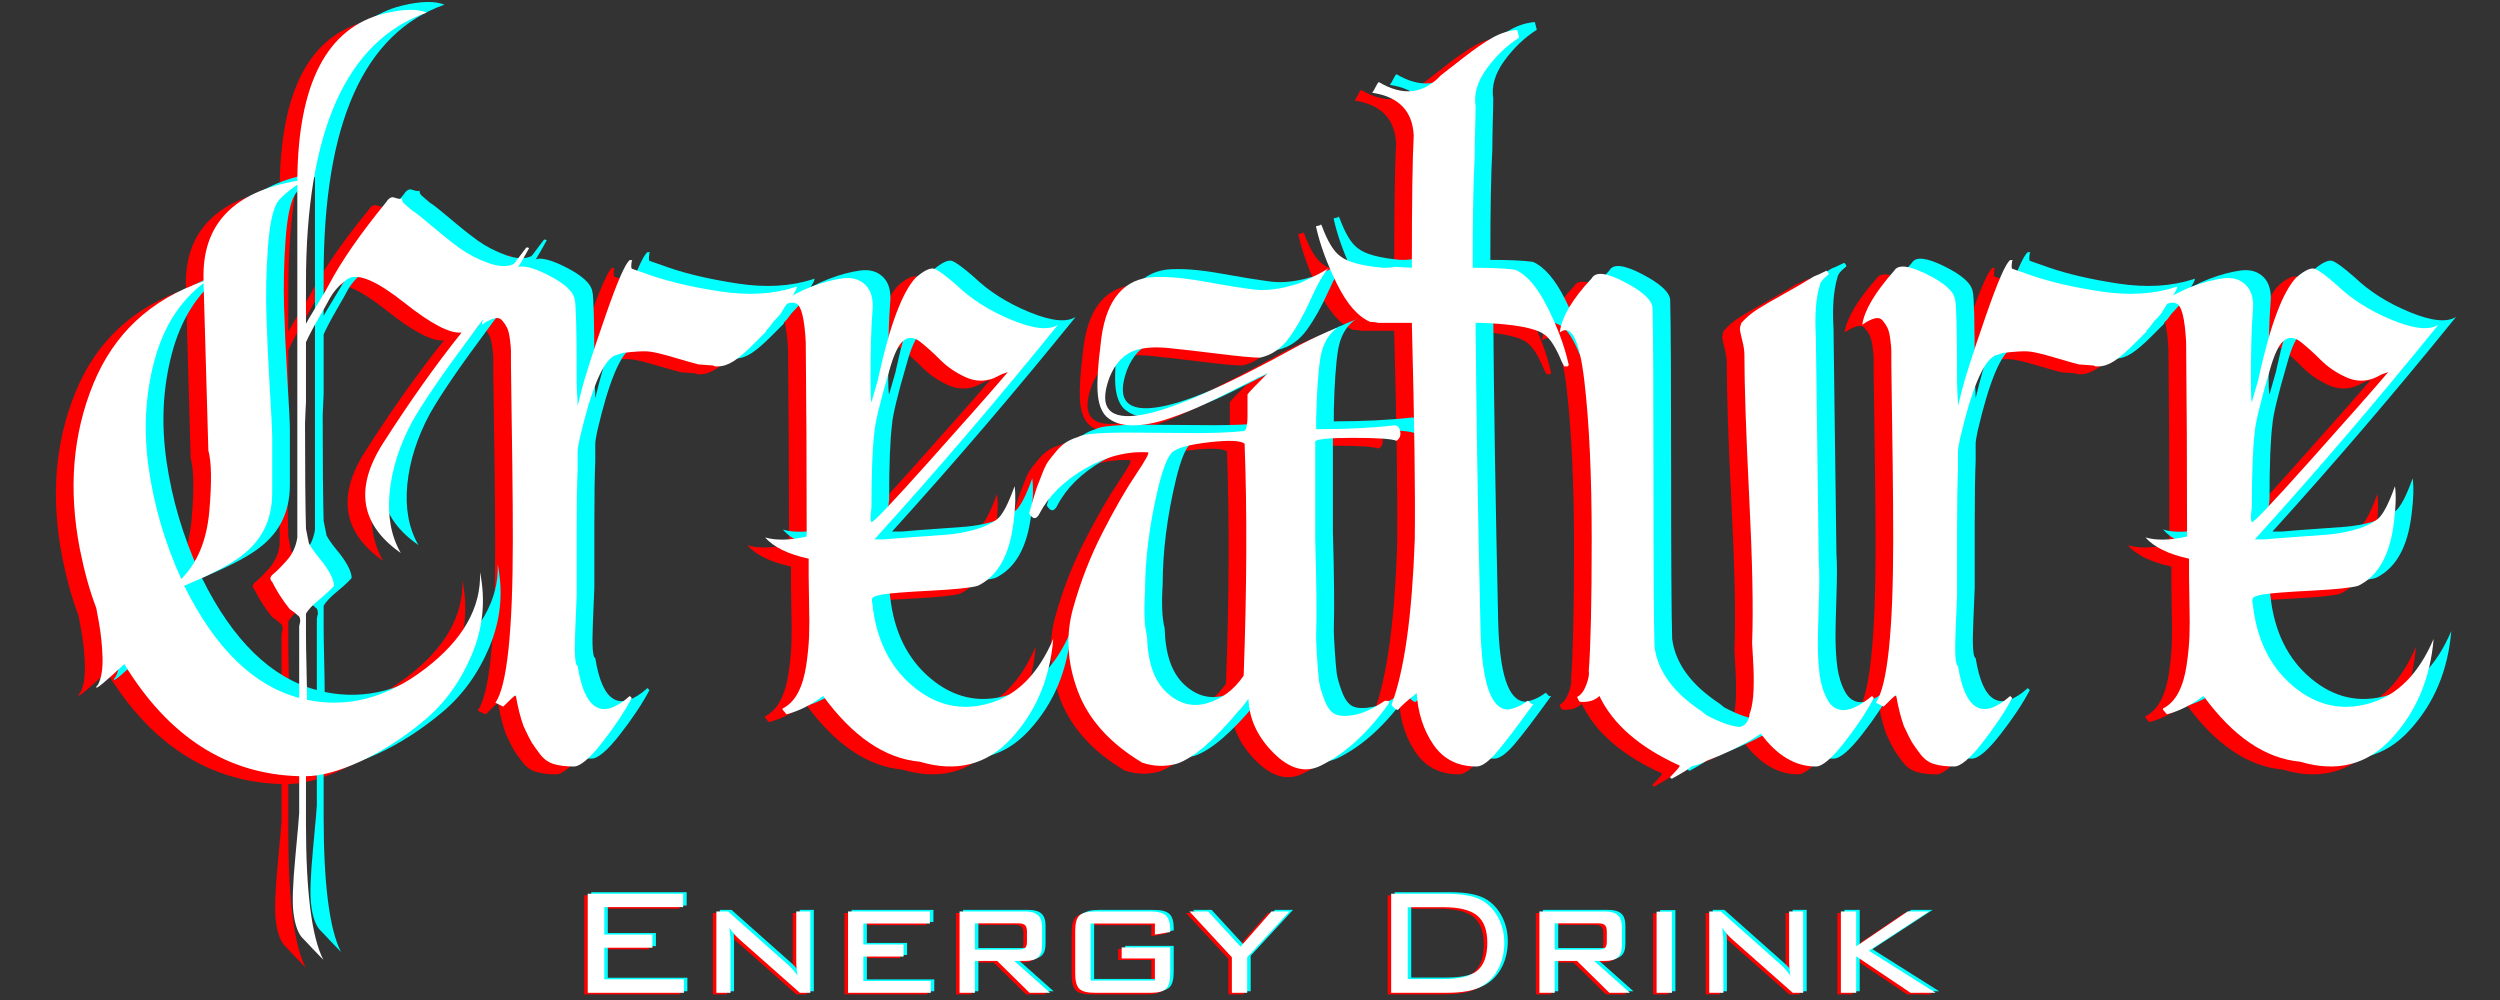
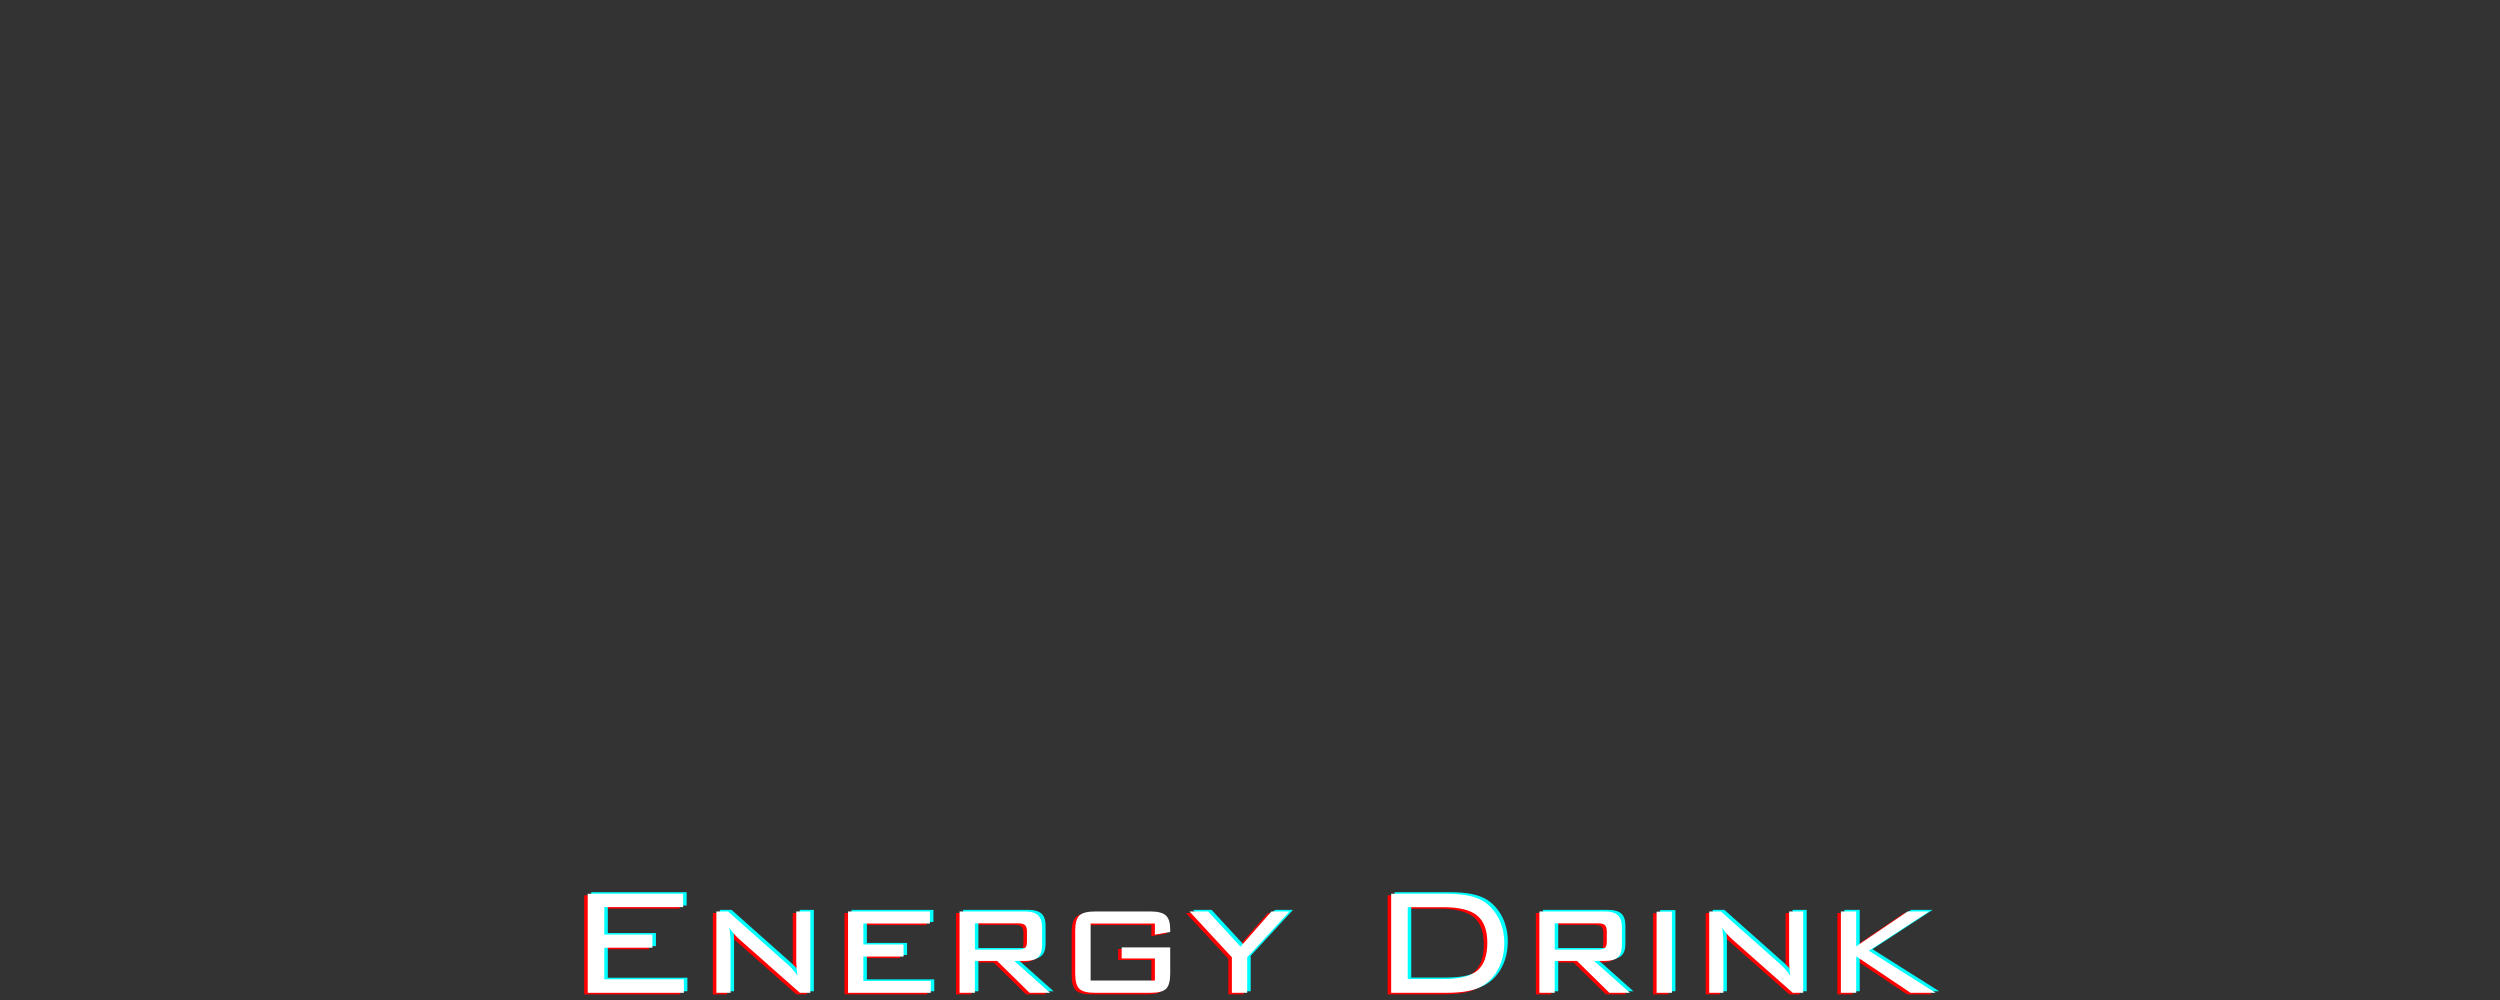
<svg xmlns="http://www.w3.org/2000/svg" width="500" zoomAndPan="magnify" viewBox="0 0 375 150" height="200" preserveAspectRatio="xMidYMid meet" version="1.2">
  <rect x="0" y="0" width="375" height="150" fill="#333333" stroke="none" />
  <defs>
    <clipPath id="7f2b742f80">
-       <rect x="0" width="366" y="0" height="150" />
-     </clipPath>
+       </clipPath>
    <clipPath id="6bf15c0428">
      <rect x="0" width="208" y="0" height="24" />
    </clipPath>
  </defs>
  <g id="eafc4b0e68">
    <g transform="matrix(1,0,0,1,5,-0)">
      <g clip-path="url(#7f2b742f80)">
        <g style="fill:#ff0000;fill-opacity:1;">
          <g transform="translate(2.871, 116.451)">
            <path style="stroke:none" d="M 68.734 -77.859 C 66.992 -74.578 64.066 -70.18 59.953 -64.672 C 55.848 -59.16 52.973 -54.957 51.328 -52.062 C 49.398 -48.477 48.266 -44.922 47.922 -41.391 C 47.586 -37.867 48.145 -34.848 49.594 -32.328 C 43.5 -36.586 42.629 -42.098 46.984 -48.859 C 50.941 -55.047 54.852 -60.555 58.719 -65.391 C 56.977 -65.203 54.102 -66.703 50.094 -69.891 C 46.082 -73.078 43.305 -74.285 41.766 -73.516 C 40.598 -72.742 39.676 -71.773 39 -70.609 C 38.707 -70.035 38.148 -69.047 37.328 -67.641 C 36.516 -66.242 35.863 -65.008 35.375 -63.938 L 35.375 -54.953 C 35.375 -54.66 35.348 -54.129 35.297 -53.359 C 35.254 -52.586 35.234 -52.055 35.234 -51.766 C 35.234 -44.609 35.281 -39.336 35.375 -35.953 L 35.812 -33.781 C 36.102 -33.207 36.609 -32.484 37.328 -31.609 C 38.055 -30.742 38.613 -29.945 39 -29.219 C 39.383 -28.488 39.578 -27.883 39.578 -27.406 C 39.191 -26.926 38.469 -26.25 37.406 -25.375 C 36.344 -24.5 35.664 -23.773 35.375 -23.203 L 35.375 -20.297 C 35.375 -19.141 35.398 -17.445 35.453 -15.219 C 35.504 -13 35.531 -11.359 35.531 -10.297 C 41.613 -9.035 47.504 -10.578 53.203 -14.922 C 58.91 -19.273 61.672 -24.113 61.484 -29.438 C 62.348 -25.188 61.93 -21.051 60.234 -17.031 C 58.547 -13.02 56.156 -9.734 53.062 -7.172 C 49.977 -4.609 46.816 -2.578 43.578 -1.078 C 40.336 0.41 37.602 1.156 35.375 1.156 L 35.375 8.266 C 35.375 18.516 36.242 25.328 37.984 28.703 C 37.504 28.223 36.945 27.645 36.312 26.969 C 35.688 26.289 35.203 25.781 34.859 25.438 C 34.523 25.102 34.238 24.598 34 23.922 C 33.758 23.242 33.594 22.473 33.5 21.609 C 33.301 20.16 33.395 17.379 33.781 13.266 C 34.164 9.16 34.359 6.961 34.359 6.672 L 34.359 1.156 C 23.535 0.863 14.789 -4.738 8.125 -15.656 C 5.219 -12.945 3.816 -11.789 3.922 -12.188 C 3.922 -12.281 4.016 -12.422 4.203 -12.609 C 4.691 -13.578 4.91 -14.93 4.859 -16.672 C 4.805 -18.41 4.633 -20.102 4.344 -21.75 L 3.922 -24.062 C 2.953 -26.582 2.129 -29.535 1.453 -32.922 C -0.285 -41.91 0.391 -50.172 3.484 -57.703 C 6.578 -65.242 12.086 -70.367 20.016 -73.078 L 20.016 -73.219 C 19.723 -81.531 24.41 -86.508 34.078 -88.156 C 34.172 -102.758 38.52 -111.125 47.125 -113.25 C 49.926 -113.926 52.051 -113.973 53.5 -113.391 C 41.414 -109.141 35.375 -95.609 35.375 -72.797 L 35.375 -66.703 C 35.57 -67.086 35.938 -67.711 36.469 -68.578 C 37 -69.453 37.477 -70.25 37.906 -70.969 C 38.344 -71.695 38.66 -72.254 38.859 -72.641 C 40.691 -76.117 43.547 -80.227 47.422 -84.969 C 47.703 -85.445 48.039 -85.688 48.438 -85.688 C 49.301 -85.406 49.734 -85.359 49.734 -85.547 L 49.734 -85.688 C 49.734 -85.301 49.828 -85.008 50.016 -84.812 C 50.211 -84.625 50.457 -84.41 50.75 -84.172 C 51.039 -83.93 51.234 -83.766 51.328 -83.672 C 51.711 -83.473 52.703 -82.695 54.297 -81.344 C 55.891 -79.988 57.289 -78.875 58.5 -78 C 59.707 -77.133 61.109 -76.41 62.703 -75.828 C 64.305 -75.254 65.594 -75.207 66.562 -75.688 C 66.656 -75.781 66.988 -76.219 67.562 -77 L 68.438 -78.156 C 68.82 -78.156 68.922 -78.055 68.734 -77.859 Z M 34.078 -87.578 C 32.43 -86.422 31.414 -85.504 31.031 -84.828 C 30.352 -83.66 29.895 -81.383 29.656 -78 C 29.414 -74.625 29.344 -71.336 29.438 -68.141 C 29.531 -64.953 29.695 -61.305 29.938 -57.203 C 30.188 -53.098 30.312 -50.609 30.312 -49.734 C 30.312 -46.348 30.312 -43.566 30.312 -41.391 C 30.312 -39.223 29.875 -37.316 29 -35.672 C 28.125 -34.023 26.789 -32.598 25 -31.391 C 23.219 -30.18 20.586 -28.852 17.109 -27.406 C 21.742 -18.031 27.492 -12.422 34.359 -10.578 L 34.359 -21.312 L 34.516 -22.047 C 34.516 -22.523 34.414 -22.812 34.219 -22.906 C 33.926 -23.195 33.492 -23.535 32.922 -23.922 C 31.848 -25.273 30.977 -26.629 30.312 -27.984 C 29.914 -28.367 29.957 -28.754 30.438 -29.141 C 30.926 -29.523 31.602 -30.203 32.469 -31.172 C 33.344 -32.141 33.879 -33.301 34.078 -34.656 Z M 20.016 -72.797 C 16.43 -70.086 13.961 -66.172 12.609 -61.047 C 11.254 -55.922 10.988 -50.531 11.812 -44.875 C 12.633 -39.219 14.254 -33.734 16.672 -28.422 C 19.086 -30.836 20.488 -34.219 20.875 -38.562 C 21.258 -42.914 21.211 -45.961 20.734 -47.703 Z M 20.016 -72.797 " />
          </g>
        </g>
        <g style="fill:#ff0000;fill-opacity:1;">
          <g transform="translate(66.525, 116.451)">
            <path style="stroke:none" d="M 12.328 -58.141 C 12.328 -57.66 12.348 -57.031 12.391 -56.25 C 12.441 -55.477 12.469 -54.852 12.469 -54.375 L 13.047 -56.688 C 13.535 -58.625 14.695 -62.25 16.531 -67.562 C 18.363 -72.883 19.617 -75.785 20.297 -76.266 C 20.391 -76.266 20.484 -76.266 20.578 -76.266 C 20.68 -76.266 20.688 -76.219 20.594 -76.125 C 20.488 -75.445 20.488 -75.062 20.594 -74.969 L 23.484 -73.953 C 26.285 -72.984 29.766 -72.18 33.922 -71.547 C 38.086 -70.922 41.812 -71.141 45.094 -72.203 C 45.57 -72.492 45.379 -71.961 44.516 -70.609 C 44.223 -70.223 43.883 -69.742 43.5 -69.172 C 43.207 -68.68 43.062 -68.438 43.062 -68.438 C 42.969 -68.25 42.727 -67.957 42.344 -67.562 C 41.957 -67.176 41.711 -66.891 41.609 -66.703 C 41.422 -66.41 41.133 -66.07 40.75 -65.688 L 40.75 -65.547 C 40.551 -65.348 39.895 -64.691 38.781 -63.578 C 37.676 -62.473 36.711 -61.648 35.891 -61.109 C 35.066 -60.578 34.27 -60.312 33.5 -60.312 L 33.062 -60.312 C 32.969 -60.414 32.773 -60.469 32.484 -60.469 L 30.594 -60.609 C 29.82 -60.805 28.539 -61.172 26.75 -61.703 C 24.957 -62.234 23.695 -62.52 22.969 -62.562 C 22.25 -62.613 21.02 -62.539 19.281 -62.344 L 17.984 -61.922 C 16.242 -61.047 14.504 -56.883 12.766 -49.438 C 12.566 -48.477 12.469 -47.852 12.469 -47.562 L 12.469 -44.953 C 12.375 -42.723 12.328 -39.582 12.328 -35.531 L 12.328 -25.953 C 12.328 -25.766 12.254 -23.977 12.109 -20.594 C 11.961 -17.207 12.082 -15.469 12.469 -15.375 C 13.531 -8.695 16.141 -7.195 20.297 -10.875 L 20.594 -10.578 C 19.531 -8.555 18.055 -6.336 16.172 -3.922 C 14.285 -1.504 12.859 -0.297 11.891 -0.297 C 10.734 -0.297 9.742 -0.414 8.922 -0.656 C 8.098 -0.895 7.395 -1.398 6.812 -2.172 C 6.227 -2.941 5.816 -3.52 5.578 -3.906 C 5.336 -4.301 4.926 -5.125 4.344 -6.375 C 3.863 -7.727 3.477 -9.273 3.188 -11.016 C 2.895 -10.828 2.27 -10.25 1.312 -9.281 L 0.141 -9.859 C 1.879 -12.367 2.75 -20.535 2.75 -34.359 C 2.75 -37.836 2.723 -41.582 2.672 -45.594 C 2.629 -49.613 2.582 -53.047 2.531 -55.891 C 2.488 -58.742 2.469 -60.316 2.469 -60.609 C 2.469 -60.703 2.469 -60.848 2.469 -61.047 C 2.469 -61.723 2.469 -62.254 2.469 -62.641 C 2.469 -63.023 2.414 -63.602 2.312 -64.375 C 2.219 -65.156 2.07 -65.738 1.875 -66.125 C 1.688 -66.508 1.445 -66.867 1.156 -67.203 C 0.863 -67.547 0.453 -67.645 -0.078 -67.5 C -0.609 -67.352 -1.211 -67.039 -1.891 -66.562 C -1.598 -68.688 0 -71.391 2.906 -74.672 C 3.477 -75.641 5.094 -75.469 7.75 -74.156 C 10.414 -72.852 11.844 -71.578 12.031 -70.328 C 12.227 -69.742 12.328 -65.68 12.328 -58.141 Z M 12.328 -58.141 " />
          </g>
        </g>
        <g style="fill:#ff0000;fill-opacity:1;">
          <g transform="translate(109.009, 116.451)">
            <path style="stroke:none" d="M 30.016 -27.406 C 29.047 -27.113 26.703 -26.867 22.984 -26.672 C 19.266 -26.484 16.82 -26.289 15.656 -26.094 C 14.688 -25.906 14.203 -25.711 14.203 -25.516 C 14.109 -25.422 14.109 -25.133 14.203 -24.656 C 14.785 -19.332 16.816 -15.219 20.297 -12.312 C 23.773 -9.414 27.594 -8.57 31.75 -9.781 C 35.906 -10.988 39.098 -14.207 41.328 -19.438 C 40.836 -13.531 38.754 -8.57 35.078 -4.562 C 31.41 -0.551 26.82 0.629 21.312 -1.016 C 16.094 -1.492 11.258 -4.781 6.812 -10.875 C 4.977 -9.52 3.145 -8.602 1.312 -8.125 L 0.719 -8.844 L 0.719 -8.984 C 1.688 -9.473 2.461 -10.27 3.047 -11.375 C 3.629 -12.488 4.039 -13.867 4.281 -15.516 C 4.52 -17.16 4.66 -18.609 4.703 -19.859 C 4.754 -21.117 4.754 -22.738 4.703 -24.719 C 4.66 -26.695 4.641 -28.023 4.641 -28.703 L 4.641 -31.469 C 1.547 -32.145 -0.629 -33.207 -1.891 -34.656 C -0.242 -34.176 1.832 -34.223 4.344 -34.797 C 4.344 -45.43 4.297 -55.145 4.203 -63.938 C 4.016 -67.52 3.531 -69.457 2.75 -69.75 C 2.176 -70.039 1.406 -69.848 0.438 -69.172 L 0.297 -69.453 C 0.191 -69.547 0.191 -69.645 0.297 -69.75 C 1.836 -70.812 3.43 -71.656 5.078 -72.281 C 6.723 -72.906 8.27 -73.316 9.719 -73.516 C 11.164 -73.711 12.32 -73.375 13.188 -72.5 C 14.062 -71.625 14.398 -70.27 14.203 -68.438 C 14.016 -66.113 13.922 -62.781 13.922 -58.438 C 13.922 -56.207 13.969 -55.047 14.062 -54.953 L 14.938 -58 C 15.031 -58.289 15.078 -58.484 15.078 -58.578 C 16.816 -66.504 18.703 -71.531 20.734 -73.656 C 21.992 -74.719 22.91 -75.148 23.484 -74.953 C 24.066 -74.766 25.18 -73.945 26.828 -72.5 C 29.047 -70.375 31.797 -68.633 35.078 -67.281 C 38.367 -65.926 40.691 -65.688 42.047 -66.562 C 33.055 -55.438 23.875 -44.703 14.5 -34.359 L 15.953 -34.359 C 17.016 -34.461 18.535 -34.582 20.516 -34.719 C 22.492 -34.863 24.133 -34.984 25.438 -35.078 C 26.75 -35.18 28.102 -35.426 29.5 -35.812 C 30.906 -36.195 32.047 -36.727 32.922 -37.406 C 33.691 -37.988 34.562 -39.633 35.531 -42.344 C 35.719 -40.988 35.664 -39.195 35.375 -36.969 C 34.801 -32.039 33.016 -28.852 30.016 -27.406 Z M 16.672 -59.453 C 15.316 -54.805 14.594 -51.805 14.5 -50.453 C 14.207 -48.141 14.062 -44.375 14.062 -39.156 C 13.875 -37.895 13.875 -37.164 14.062 -36.969 C 14.156 -36.688 17.051 -39.734 22.75 -46.109 C 28.457 -52.492 32.379 -56.941 34.516 -59.453 L 33.641 -59.156 L 32.484 -58.578 C 31.035 -57.992 29.582 -58.039 28.125 -58.719 C 26.676 -59.395 25.441 -60.238 24.422 -61.25 C 23.41 -62.27 22.422 -63.164 21.453 -63.938 C 20.492 -64.719 19.625 -64.789 18.844 -64.156 C 18.07 -63.531 17.348 -61.961 16.672 -59.453 Z M 16.672 -59.453 " />
          </g>
        </g>
        <g style="fill:#ff0000;fill-opacity:1;">
          <g transform="translate(151.494, 116.451)">
            <path style="stroke:none" d="M 29.875 -61.625 C 28.812 -61.625 26.734 -61.816 23.641 -62.203 C 20.547 -62.586 18.055 -62.875 16.172 -63.062 C 14.285 -63.258 12.664 -63.164 11.312 -62.781 C 9.477 -62.207 8.125 -60.805 7.25 -58.578 C 5.602 -54.035 7.25 -52.195 12.188 -53.062 C 16.727 -53.844 24.602 -57.328 35.812 -63.516 C 37.645 -64.473 39.531 -65.344 41.469 -66.125 C 40.113 -65.156 39.266 -63.656 38.922 -61.625 C 38.586 -59.594 38.375 -56.547 38.281 -52.484 C 38.281 -51.805 38.281 -51.273 38.281 -50.891 C 42.727 -50.891 46.645 -51.082 50.031 -51.469 C 50.508 -51.469 50.797 -51.156 50.891 -50.531 C 50.992 -49.906 50.801 -49.445 50.312 -49.156 C 49.633 -49.445 47.457 -49.594 43.781 -49.594 C 40.113 -49.594 38.234 -49.398 38.141 -49.016 L 38.141 -44.656 C 38.141 -43.688 38.141 -42.625 38.141 -41.469 C 38.141 -40.312 38.141 -39.031 38.141 -37.625 C 38.141 -36.227 38.141 -35.141 38.141 -34.359 C 38.328 -27.891 38.375 -23.055 38.281 -19.859 L 38.281 -19.281 C 38.281 -18.988 38.328 -18.094 38.422 -16.594 C 38.516 -15.102 38.609 -13.969 38.703 -13.188 C 38.805 -12.414 39.078 -11.453 39.516 -10.297 C 39.953 -9.141 40.504 -8.414 41.172 -8.125 C 41.848 -7.832 42.816 -7.805 44.078 -8.047 C 45.336 -8.285 46.836 -8.988 48.578 -10.156 C 48.672 -10.156 48.766 -10.156 48.859 -10.156 C 49.055 -10.156 49.176 -10.129 49.219 -10.078 C 49.27 -10.023 49.25 -9.906 49.156 -9.719 C 46.062 -5.363 42.676 -2.27 39 -0.438 C 36.688 0.727 34.32 0.102 31.906 -2.312 C 29.488 -4.727 28.227 -7.438 28.125 -10.438 C 27.258 -9.281 26.781 -8.703 26.688 -8.703 C 23.008 -4.254 19.914 -1.594 17.406 -0.719 C 15.664 -0.238 13.926 -0.289 12.188 -0.875 C 7.352 -3.77 4.133 -7.344 2.531 -11.594 C 0.938 -15.852 0.695 -19.988 1.812 -24 C 2.926 -28.008 4.398 -31.801 6.234 -35.375 C 8.066 -38.957 9.734 -41.859 11.234 -44.078 C 12.734 -46.305 13.336 -47.422 13.047 -47.422 C 9.859 -47.609 6.691 -46.781 3.547 -44.938 C 0.41 -43.102 -1.832 -40.883 -3.188 -38.281 C -3.676 -37.312 -4.207 -37.312 -4.781 -38.281 C -4.688 -38.57 -4.492 -39.223 -4.203 -40.234 C -3.91 -41.254 -3.691 -41.957 -3.547 -42.344 C -3.398 -42.727 -3.156 -43.352 -2.812 -44.219 C -2.477 -45.094 -2.164 -45.723 -1.875 -46.109 C -1.594 -46.492 -1.207 -46.977 -0.719 -47.562 C -0.238 -48.145 0.266 -48.602 0.797 -48.938 C 1.328 -49.27 1.93 -49.535 2.609 -49.734 C 3.285 -50.211 6.207 -50.426 11.375 -50.375 C 16.551 -50.332 19.523 -50.312 20.297 -50.312 C 23.098 -50.312 25.469 -50.41 27.406 -50.609 C 27.5 -50.609 27.594 -50.68 27.688 -50.828 C 27.789 -50.973 27.863 -51.238 27.906 -51.625 C 27.957 -52.008 27.984 -52.367 27.984 -52.703 C 27.984 -53.047 27.984 -53.555 27.984 -54.234 C 27.984 -54.91 27.984 -55.535 27.984 -56.109 C 28.078 -56.305 29.094 -57.375 31.031 -59.312 C 30.352 -59.02 29.02 -58.363 27.031 -57.344 C 25.051 -56.332 23.238 -55.438 21.594 -54.656 C 19.957 -53.883 18.145 -53.16 16.156 -52.484 C 14.176 -51.805 12.363 -51.469 10.719 -51.469 C 9.082 -51.469 7.781 -51.906 6.812 -52.781 C 6.039 -53.551 5.602 -54.781 5.5 -56.469 C 5.406 -58.164 5.551 -60.516 5.938 -63.516 C 6.52 -69.703 8.938 -73.082 13.188 -73.656 C 15.32 -73.852 18.004 -73.66 21.234 -73.078 C 24.473 -72.492 27.035 -72.082 28.922 -71.844 C 30.805 -71.602 33.102 -71.922 35.812 -72.797 C 38.32 -73.953 39.773 -74.723 40.172 -75.109 C 39.391 -74.242 38.488 -72.672 37.469 -70.391 C 36.457 -68.117 35.375 -66.188 34.219 -64.594 C 33.062 -63 31.613 -62.008 29.875 -61.625 Z M 27.406 -13.922 C 27.883 -26.973 27.93 -38.57 27.547 -48.719 C 26.973 -49.195 25.207 -49.27 22.25 -48.938 C 19.301 -48.602 17.441 -48.098 16.672 -47.422 C 15.992 -46.742 15.316 -45.051 14.641 -42.344 C 13.285 -36.738 12.609 -31.422 12.609 -26.391 C 12.422 -23.492 12.52 -21.316 12.906 -19.859 C 13 -15.992 13.961 -13.191 15.797 -11.453 C 17.641 -9.711 19.672 -9.156 21.891 -9.781 C 24.117 -10.414 25.957 -11.797 27.406 -13.922 Z M 41.906 -66.406 C 41.812 -66.406 41.766 -66.359 41.766 -66.266 L 41.469 -66.125 Z M 41.906 -66.406 " />
          </g>
        </g>
        <g style="fill:#ff0000;fill-opacity:1;">
          <g transform="translate(189.628, 116.451)">
            <path style="stroke:none" d="M 23.922 -91.641 C 23.723 -88.066 23.625 -82.555 23.625 -75.109 C 26.531 -75.109 28.66 -75.008 30.016 -74.812 C 31.754 -74.039 33.367 -72.156 34.859 -69.156 C 36.359 -66.164 37.398 -63.363 37.984 -60.75 C 38.078 -60.562 38.031 -60.414 37.844 -60.312 L 37.406 -60.312 C 37.406 -60.219 37.258 -60.461 36.969 -61.047 C 36.102 -63.172 35.234 -64.523 34.359 -65.109 C 33.004 -66.078 29.863 -66.656 24.938 -66.844 L 24.062 -66.844 C 24.156 -53.988 24.398 -38.719 24.797 -21.031 C 24.984 -13 26.332 -8.938 28.844 -8.844 C 29.812 -8.938 30.828 -9.375 31.891 -10.156 C 31.992 -10.156 32.113 -10.055 32.25 -9.859 C 32.395 -9.66 32.566 -9.613 32.766 -9.719 C 30.254 -6.238 28.395 -3.797 27.188 -2.391 C 25.977 -0.992 24.984 -0.297 24.203 -0.297 C 21.398 -0.297 19.25 -1.379 17.75 -3.547 C 16.258 -5.723 15.414 -8.312 15.219 -11.312 C 13.77 -10.145 12.852 -9.32 12.469 -8.844 C 12.375 -8.75 12.203 -8.797 11.953 -8.984 C 11.711 -9.18 11.547 -9.375 11.453 -9.562 C 13.379 -14.688 14.539 -22.953 14.938 -34.359 C 15.031 -41.223 14.883 -52.051 14.5 -66.844 L 9.422 -66.844 C 9.129 -66.938 8.742 -66.984 8.266 -66.984 C 6.422 -67.766 4.75 -69.676 3.25 -72.719 C 1.758 -75.758 0.723 -78.586 0.141 -81.203 C 0.047 -81.297 0.141 -81.363 0.422 -81.406 C 0.711 -81.457 0.859 -81.535 0.859 -81.641 C 0.859 -81.641 0.91 -81.539 1.016 -81.344 C 1.879 -79.02 2.797 -77.52 3.766 -76.844 C 4.828 -75.977 6.953 -75.398 10.141 -75.109 C 11.203 -75.109 11.785 -75.156 11.891 -75.25 L 14.5 -75.109 C 14.5 -84.973 14.594 -91.594 14.781 -94.969 C 14.594 -98.645 12.516 -100.773 8.547 -101.359 C 8.648 -101.453 8.82 -101.738 9.062 -102.219 C 9.301 -102.707 9.469 -102.953 9.562 -102.953 C 13.145 -100.828 16.238 -101.164 18.844 -103.969 C 19.332 -104.352 20.445 -105.223 22.188 -106.578 C 23.926 -107.93 25.398 -108.945 26.609 -109.625 C 27.816 -110.301 29.047 -110.688 30.297 -110.781 L 30.594 -109.625 C 28.75 -108.457 27.125 -106.906 25.719 -104.969 C 24.32 -103.039 23.77 -101.16 24.062 -99.328 C 24.062 -98.555 24.035 -97.297 23.984 -95.547 C 23.941 -93.805 23.922 -92.504 23.922 -91.641 Z M 23.922 -91.641 " />
          </g>
        </g>
        <g style="fill:#ff0000;fill-opacity:1;">
          <g transform="translate(226.167, 116.451)">
            <path style="stroke:none" d="M 14.359 -18.266 C 14.836 -14.598 17.203 -11.363 21.453 -8.562 L 22.188 -7.969 C 24.219 -6.906 25.859 -6.328 27.109 -6.234 C 27.785 -6.328 28.27 -6.812 28.562 -7.688 C 28.562 -7.977 28.609 -8.219 28.703 -8.406 C 28.992 -9.281 29.164 -10.414 29.219 -11.812 C 29.27 -13.219 29.242 -14.719 29.141 -16.312 C 29.047 -17.906 29 -18.75 29 -18.844 C 29.195 -23.781 29.051 -31.082 28.562 -40.75 C 28.082 -50.414 27.844 -57.52 27.844 -62.062 C 27.844 -62.645 27.742 -63.32 27.547 -64.094 C 27.359 -64.863 27.238 -65.395 27.188 -65.688 C 27.133 -65.977 27.207 -66.363 27.406 -66.844 C 28.082 -67.613 28.879 -68.289 29.797 -68.875 C 30.711 -69.457 32.039 -70.227 33.781 -71.188 C 35.52 -72.156 37.02 -73.031 38.281 -73.812 C 38.57 -73.906 39.203 -74.191 40.172 -74.672 C 40.453 -74.379 40.547 -74.188 40.453 -74.094 C 39.68 -73.508 39.25 -72.977 39.156 -72.5 C 38.57 -70.562 38.375 -68 38.562 -64.812 C 38.852 -43.352 39 -32.047 39 -30.891 C 39.102 -29.723 39.102 -27.641 39 -24.641 C 38.906 -21.648 38.859 -19.719 38.859 -18.844 C 38.859 -17.008 38.953 -15.391 39.141 -13.984 C 39.336 -12.586 39.727 -11.359 40.312 -10.297 C 40.895 -9.234 41.738 -8.723 42.844 -8.766 C 43.957 -8.816 45.336 -9.52 46.984 -10.875 L 47.266 -10.578 C 46.203 -8.555 44.727 -6.336 42.844 -3.922 C 40.957 -1.504 39.531 -0.297 38.562 -0.297 C 35.477 -0.297 32.727 -1.938 30.312 -5.219 C 28.176 -3.77 25.469 -2.414 22.188 -1.156 L 21.609 -0.875 C 21.223 -0.676 20.641 -0.484 19.859 -0.297 C 19.766 -0.098 18.848 0.484 17.109 1.453 C 17.016 1.547 16.914 1.547 16.812 1.453 L 16.672 1.312 C 17.734 0.238 18.219 -0.344 18.125 -0.438 C 12.133 -3.145 8.125 -6.625 6.094 -10.875 C 5.414 -10.195 4.445 -9.906 3.188 -10 C 3.094 -10 2.945 -10.242 2.75 -10.734 C 3.332 -11.023 3.789 -11.629 4.125 -12.547 C 4.469 -13.461 4.594 -14.16 4.5 -14.641 C 4.789 -18.41 4.938 -24.984 4.938 -34.359 C 4.938 -43.93 4.57 -51.832 3.844 -58.062 C 3.113 -64.301 1.879 -66.742 0.141 -65.391 C 0.43 -67.711 2.031 -70.422 4.938 -73.516 C 5.508 -74.578 7.172 -74.383 9.922 -72.938 C 12.68 -71.488 14.062 -70.18 14.062 -69.016 C 14.156 -65.535 14.203 -57.102 14.203 -43.719 C 14.203 -30.332 14.254 -21.848 14.359 -18.266 Z M 14.359 -18.266 " />
          </g>
        </g>
        <g style="fill:#ff0000;fill-opacity:1;">
          <g transform="translate(273.582, 116.451)">
-             <path style="stroke:none" d="M 12.328 -58.141 C 12.328 -57.66 12.348 -57.031 12.391 -56.25 C 12.441 -55.477 12.469 -54.852 12.469 -54.375 L 13.047 -56.688 C 13.535 -58.625 14.695 -62.25 16.531 -67.562 C 18.363 -72.883 19.617 -75.785 20.297 -76.266 C 20.391 -76.266 20.484 -76.266 20.578 -76.266 C 20.68 -76.266 20.688 -76.219 20.594 -76.125 C 20.488 -75.445 20.488 -75.062 20.594 -74.969 L 23.484 -73.953 C 26.285 -72.984 29.766 -72.18 33.922 -71.547 C 38.086 -70.922 41.812 -71.141 45.094 -72.203 C 45.57 -72.492 45.379 -71.961 44.516 -70.609 C 44.223 -70.223 43.883 -69.742 43.5 -69.172 C 43.207 -68.68 43.062 -68.438 43.062 -68.438 C 42.969 -68.25 42.727 -67.957 42.344 -67.562 C 41.957 -67.176 41.711 -66.891 41.609 -66.703 C 41.422 -66.41 41.133 -66.07 40.75 -65.688 L 40.75 -65.547 C 40.551 -65.348 39.895 -64.691 38.781 -63.578 C 37.676 -62.473 36.711 -61.648 35.891 -61.109 C 35.066 -60.578 34.27 -60.312 33.5 -60.312 L 33.062 -60.312 C 32.969 -60.414 32.773 -60.469 32.484 -60.469 L 30.594 -60.609 C 29.82 -60.805 28.539 -61.172 26.75 -61.703 C 24.957 -62.234 23.695 -62.52 22.969 -62.562 C 22.25 -62.613 21.02 -62.539 19.281 -62.344 L 17.984 -61.922 C 16.242 -61.047 14.504 -56.883 12.766 -49.438 C 12.566 -48.477 12.469 -47.852 12.469 -47.562 L 12.469 -44.953 C 12.375 -42.723 12.328 -39.582 12.328 -35.531 L 12.328 -25.953 C 12.328 -25.766 12.254 -23.977 12.109 -20.594 C 11.961 -17.207 12.082 -15.469 12.469 -15.375 C 13.531 -8.695 16.141 -7.195 20.297 -10.875 L 20.594 -10.578 C 19.531 -8.555 18.055 -6.336 16.172 -3.922 C 14.285 -1.504 12.859 -0.297 11.891 -0.297 C 10.734 -0.297 9.742 -0.414 8.922 -0.656 C 8.098 -0.895 7.395 -1.398 6.812 -2.172 C 6.227 -2.941 5.816 -3.52 5.578 -3.906 C 5.336 -4.301 4.926 -5.125 4.344 -6.375 C 3.863 -7.727 3.477 -9.273 3.188 -11.016 C 2.895 -10.828 2.27 -10.25 1.312 -9.281 L 0.141 -9.859 C 1.879 -12.367 2.75 -20.535 2.75 -34.359 C 2.75 -37.836 2.723 -41.582 2.672 -45.594 C 2.629 -49.613 2.582 -53.047 2.531 -55.891 C 2.488 -58.742 2.469 -60.316 2.469 -60.609 C 2.469 -60.703 2.469 -60.848 2.469 -61.047 C 2.469 -61.723 2.469 -62.254 2.469 -62.641 C 2.469 -63.023 2.414 -63.602 2.312 -64.375 C 2.219 -65.156 2.07 -65.738 1.875 -66.125 C 1.688 -66.508 1.445 -66.867 1.156 -67.203 C 0.863 -67.547 0.453 -67.645 -0.078 -67.5 C -0.609 -67.352 -1.211 -67.039 -1.891 -66.562 C -1.598 -68.688 0 -71.391 2.906 -74.672 C 3.477 -75.641 5.094 -75.469 7.75 -74.156 C 10.414 -72.852 11.844 -71.578 12.031 -70.328 C 12.227 -69.742 12.328 -65.68 12.328 -58.141 Z M 12.328 -58.141 " />
+             <path style="stroke:none" d="M 12.328 -58.141 C 12.328 -57.66 12.348 -57.031 12.391 -56.25 C 12.441 -55.477 12.469 -54.852 12.469 -54.375 L 13.047 -56.688 C 13.535 -58.625 14.695 -62.25 16.531 -67.562 C 18.363 -72.883 19.617 -75.785 20.297 -76.266 C 20.391 -76.266 20.484 -76.266 20.578 -76.266 C 20.68 -76.266 20.688 -76.219 20.594 -76.125 C 20.488 -75.445 20.488 -75.062 20.594 -74.969 L 23.484 -73.953 C 26.285 -72.984 29.766 -72.18 33.922 -71.547 C 38.086 -70.922 41.812 -71.141 45.094 -72.203 C 45.57 -72.492 45.379 -71.961 44.516 -70.609 C 44.223 -70.223 43.883 -69.742 43.5 -69.172 C 43.207 -68.68 43.062 -68.438 43.062 -68.438 C 42.969 -68.25 42.727 -67.957 42.344 -67.562 C 41.957 -67.176 41.711 -66.891 41.609 -66.703 C 41.422 -66.41 41.133 -66.07 40.75 -65.688 L 40.75 -65.547 C 40.551 -65.348 39.895 -64.691 38.781 -63.578 C 37.676 -62.473 36.711 -61.648 35.891 -61.109 C 35.066 -60.578 34.27 -60.312 33.5 -60.312 L 33.062 -60.312 C 32.969 -60.414 32.773 -60.469 32.484 -60.469 L 30.594 -60.609 C 29.82 -60.805 28.539 -61.172 26.75 -61.703 C 24.957 -62.234 23.695 -62.52 22.969 -62.562 C 22.25 -62.613 21.02 -62.539 19.281 -62.344 L 17.984 -61.922 C 16.242 -61.047 14.504 -56.883 12.766 -49.438 C 12.566 -48.477 12.469 -47.852 12.469 -47.562 L 12.469 -44.953 C 12.375 -42.723 12.328 -39.582 12.328 -35.531 L 12.328 -25.953 C 12.328 -25.766 12.254 -23.977 12.109 -20.594 C 11.961 -17.207 12.082 -15.469 12.469 -15.375 C 13.531 -8.695 16.141 -7.195 20.297 -10.875 L 20.594 -10.578 C 19.531 -8.555 18.055 -6.336 16.172 -3.922 C 14.285 -1.504 12.859 -0.297 11.891 -0.297 C 10.734 -0.297 9.742 -0.414 8.922 -0.656 C 8.098 -0.895 7.395 -1.398 6.812 -2.172 C 6.227 -2.941 5.816 -3.52 5.578 -3.906 C 5.336 -4.301 4.926 -5.125 4.344 -6.375 C 3.863 -7.727 3.477 -9.273 3.188 -11.016 C 2.895 -10.828 2.27 -10.25 1.312 -9.281 L 0.141 -9.859 C 1.879 -12.367 2.75 -20.535 2.75 -34.359 C 2.75 -37.836 2.723 -41.582 2.672 -45.594 C 2.629 -49.613 2.582 -53.047 2.531 -55.891 C 2.488 -58.742 2.469 -60.316 2.469 -60.609 C 2.469 -60.703 2.469 -60.848 2.469 -61.047 C 2.469 -61.723 2.469 -62.254 2.469 -62.641 C 2.469 -63.023 2.414 -63.602 2.312 -64.375 C 1.688 -66.508 1.445 -66.867 1.156 -67.203 C 0.863 -67.547 0.453 -67.645 -0.078 -67.5 C -0.609 -67.352 -1.211 -67.039 -1.891 -66.562 C -1.598 -68.688 0 -71.391 2.906 -74.672 C 3.477 -75.641 5.094 -75.469 7.75 -74.156 C 10.414 -72.852 11.844 -71.578 12.031 -70.328 C 12.227 -69.742 12.328 -65.68 12.328 -58.141 Z M 12.328 -58.141 " />
          </g>
        </g>
        <g style="fill:#ff0000;fill-opacity:1;">
          <g transform="translate(316.066, 116.451)">
            <path style="stroke:none" d="M 30.016 -27.406 C 29.047 -27.113 26.703 -26.867 22.984 -26.672 C 19.266 -26.484 16.82 -26.289 15.656 -26.094 C 14.688 -25.906 14.203 -25.711 14.203 -25.516 C 14.109 -25.422 14.109 -25.133 14.203 -24.656 C 14.785 -19.332 16.816 -15.219 20.297 -12.312 C 23.773 -9.414 27.594 -8.57 31.75 -9.781 C 35.906 -10.988 39.098 -14.207 41.328 -19.438 C 40.836 -13.531 38.754 -8.57 35.078 -4.562 C 31.41 -0.551 26.82 0.629 21.312 -1.016 C 16.094 -1.492 11.258 -4.781 6.812 -10.875 C 4.977 -9.52 3.145 -8.602 1.312 -8.125 L 0.719 -8.844 L 0.719 -8.984 C 1.688 -9.473 2.461 -10.27 3.047 -11.375 C 3.629 -12.488 4.039 -13.867 4.281 -15.516 C 4.52 -17.16 4.66 -18.609 4.703 -19.859 C 4.754 -21.117 4.754 -22.738 4.703 -24.719 C 4.66 -26.695 4.641 -28.023 4.641 -28.703 L 4.641 -31.469 C 1.547 -32.145 -0.629 -33.207 -1.891 -34.656 C -0.242 -34.176 1.832 -34.223 4.344 -34.797 C 4.344 -45.43 4.297 -55.145 4.203 -63.938 C 4.016 -67.52 3.531 -69.457 2.75 -69.75 C 2.176 -70.039 1.406 -69.848 0.438 -69.172 L 0.297 -69.453 C 0.191 -69.547 0.191 -69.645 0.297 -69.75 C 1.836 -70.812 3.43 -71.656 5.078 -72.281 C 6.723 -72.906 8.27 -73.316 9.719 -73.516 C 11.164 -73.711 12.32 -73.375 13.188 -72.5 C 14.062 -71.625 14.398 -70.27 14.203 -68.438 C 14.016 -66.113 13.922 -62.781 13.922 -58.438 C 13.922 -56.207 13.969 -55.047 14.062 -54.953 L 14.938 -58 C 15.031 -58.289 15.078 -58.484 15.078 -58.578 C 16.816 -66.504 18.703 -71.531 20.734 -73.656 C 21.992 -74.719 22.91 -75.148 23.484 -74.953 C 24.066 -74.766 25.18 -73.945 26.828 -72.5 C 29.047 -70.375 31.797 -68.633 35.078 -67.281 C 38.367 -65.926 40.691 -65.688 42.047 -66.562 C 33.055 -55.438 23.875 -44.703 14.5 -34.359 L 15.953 -34.359 C 17.016 -34.461 18.535 -34.582 20.516 -34.719 C 22.492 -34.863 24.133 -34.984 25.438 -35.078 C 26.75 -35.18 28.102 -35.426 29.5 -35.812 C 30.906 -36.195 32.047 -36.727 32.922 -37.406 C 33.691 -37.988 34.562 -39.633 35.531 -42.344 C 35.719 -40.988 35.664 -39.195 35.375 -36.969 C 34.801 -32.039 33.016 -28.852 30.016 -27.406 Z M 16.672 -59.453 C 15.316 -54.805 14.594 -51.805 14.5 -50.453 C 14.207 -48.141 14.062 -44.375 14.062 -39.156 C 13.875 -37.895 13.875 -37.164 14.062 -36.969 C 14.156 -36.688 17.051 -39.734 22.75 -46.109 C 28.457 -52.492 32.379 -56.941 34.516 -59.453 L 33.641 -59.156 L 32.484 -58.578 C 31.035 -57.992 29.582 -58.039 28.125 -58.719 C 26.676 -59.395 25.441 -60.238 24.422 -61.25 C 23.41 -62.27 22.422 -63.164 21.453 -63.938 C 20.492 -64.719 19.625 -64.789 18.844 -64.156 C 18.07 -63.531 17.348 -61.961 16.672 -59.453 Z M 16.672 -59.453 " />
          </g>
        </g>
        <g style="fill:#00ffff;fill-opacity:1;">
          <g transform="translate(8.17, 114.092)">
            <path style="stroke:none" d="M 68.734 -77.859 C 66.992 -74.578 64.066 -70.18 59.953 -64.672 C 55.848 -59.16 52.973 -54.957 51.328 -52.062 C 49.398 -48.477 48.266 -44.922 47.922 -41.391 C 47.586 -37.867 48.145 -34.848 49.594 -32.328 C 43.5 -36.586 42.629 -42.098 46.984 -48.859 C 50.941 -55.047 54.852 -60.555 58.719 -65.391 C 56.977 -65.203 54.102 -66.703 50.094 -69.891 C 46.082 -73.078 43.305 -74.285 41.766 -73.516 C 40.598 -72.742 39.676 -71.773 39 -70.609 C 38.707 -70.035 38.148 -69.047 37.328 -67.641 C 36.516 -66.242 35.863 -65.008 35.375 -63.938 L 35.375 -54.953 C 35.375 -54.66 35.348 -54.129 35.297 -53.359 C 35.254 -52.586 35.234 -52.055 35.234 -51.766 C 35.234 -44.609 35.281 -39.336 35.375 -35.953 L 35.812 -33.781 C 36.102 -33.207 36.609 -32.484 37.328 -31.609 C 38.055 -30.742 38.613 -29.945 39 -29.219 C 39.383 -28.488 39.578 -27.883 39.578 -27.406 C 39.191 -26.926 38.469 -26.25 37.406 -25.375 C 36.344 -24.5 35.664 -23.773 35.375 -23.203 L 35.375 -20.297 C 35.375 -19.141 35.398 -17.445 35.453 -15.219 C 35.504 -13 35.531 -11.359 35.531 -10.297 C 41.613 -9.035 47.504 -10.578 53.203 -14.922 C 58.91 -19.273 61.672 -24.113 61.484 -29.438 C 62.348 -25.188 61.93 -21.051 60.234 -17.031 C 58.547 -13.02 56.156 -9.734 53.062 -7.172 C 49.977 -4.609 46.816 -2.578 43.578 -1.078 C 40.336 0.41 37.602 1.156 35.375 1.156 L 35.375 8.266 C 35.375 18.516 36.242 25.328 37.984 28.703 C 37.504 28.223 36.945 27.645 36.312 26.969 C 35.688 26.289 35.203 25.781 34.859 25.438 C 34.523 25.102 34.238 24.598 34 23.922 C 33.758 23.242 33.594 22.473 33.5 21.609 C 33.301 20.16 33.395 17.379 33.781 13.266 C 34.164 9.16 34.359 6.961 34.359 6.672 L 34.359 1.156 C 23.535 0.863 14.789 -4.738 8.125 -15.656 C 5.219 -12.945 3.816 -11.789 3.922 -12.188 C 3.922 -12.281 4.016 -12.422 4.203 -12.609 C 4.691 -13.578 4.91 -14.93 4.859 -16.672 C 4.805 -18.41 4.633 -20.102 4.344 -21.75 L 3.922 -24.062 C 2.953 -26.582 2.129 -29.535 1.453 -32.922 C -0.285 -41.91 0.391 -50.172 3.484 -57.703 C 6.578 -65.242 12.086 -70.367 20.016 -73.078 L 20.016 -73.219 C 19.723 -81.531 24.41 -86.508 34.078 -88.156 C 34.172 -102.758 38.52 -111.125 47.125 -113.25 C 49.926 -113.926 52.051 -113.973 53.5 -113.391 C 41.414 -109.141 35.375 -95.609 35.375 -72.797 L 35.375 -66.703 C 35.57 -67.086 35.938 -67.711 36.469 -68.578 C 37 -69.453 37.477 -70.25 37.906 -70.969 C 38.344 -71.695 38.66 -72.254 38.859 -72.641 C 40.691 -76.117 43.547 -80.227 47.422 -84.969 C 47.703 -85.445 48.039 -85.688 48.438 -85.688 C 49.301 -85.406 49.734 -85.359 49.734 -85.547 L 49.734 -85.688 C 49.734 -85.301 49.828 -85.008 50.016 -84.812 C 50.211 -84.625 50.457 -84.41 50.75 -84.172 C 51.039 -83.93 51.234 -83.766 51.328 -83.672 C 51.711 -83.473 52.703 -82.695 54.297 -81.344 C 55.891 -79.988 57.289 -78.875 58.5 -78 C 59.707 -77.133 61.109 -76.41 62.703 -75.828 C 64.305 -75.254 65.594 -75.207 66.562 -75.688 C 66.656 -75.781 66.988 -76.219 67.562 -77 L 68.438 -78.156 C 68.82 -78.156 68.922 -78.055 68.734 -77.859 Z M 34.078 -87.578 C 32.43 -86.422 31.414 -85.504 31.031 -84.828 C 30.352 -83.66 29.895 -81.383 29.656 -78 C 29.414 -74.625 29.344 -71.336 29.438 -68.141 C 29.531 -64.953 29.695 -61.305 29.938 -57.203 C 30.188 -53.098 30.312 -50.609 30.312 -49.734 C 30.312 -46.348 30.312 -43.566 30.312 -41.391 C 30.312 -39.223 29.875 -37.316 29 -35.672 C 28.125 -34.023 26.789 -32.598 25 -31.391 C 23.219 -30.18 20.586 -28.852 17.109 -27.406 C 21.742 -18.031 27.492 -12.422 34.359 -10.578 L 34.359 -21.312 L 34.516 -22.047 C 34.516 -22.523 34.414 -22.812 34.219 -22.906 C 33.926 -23.195 33.492 -23.535 32.922 -23.922 C 31.848 -25.273 30.977 -26.629 30.312 -27.984 C 29.914 -28.367 29.957 -28.754 30.438 -29.141 C 30.926 -29.523 31.602 -30.203 32.469 -31.172 C 33.344 -32.141 33.879 -33.301 34.078 -34.656 Z M 20.016 -72.797 C 16.43 -70.086 13.961 -66.172 12.609 -61.047 C 11.254 -55.922 10.988 -50.531 11.812 -44.875 C 12.633 -39.219 14.254 -33.734 16.672 -28.422 C 19.086 -30.836 20.488 -34.219 20.875 -38.562 C 21.258 -42.914 21.211 -45.961 20.734 -47.703 Z M 20.016 -72.797 " />
          </g>
        </g>
        <g style="fill:#00ffff;fill-opacity:1;">
          <g transform="translate(71.824, 114.092)">
            <path style="stroke:none" d="M 12.328 -58.141 C 12.328 -57.66 12.348 -57.031 12.391 -56.25 C 12.441 -55.477 12.469 -54.852 12.469 -54.375 L 13.047 -56.688 C 13.535 -58.625 14.695 -62.25 16.531 -67.562 C 18.363 -72.883 19.617 -75.785 20.297 -76.266 C 20.391 -76.266 20.484 -76.266 20.578 -76.266 C 20.68 -76.266 20.688 -76.219 20.594 -76.125 C 20.488 -75.445 20.488 -75.062 20.594 -74.969 L 23.484 -73.953 C 26.285 -72.984 29.766 -72.18 33.922 -71.547 C 38.086 -70.922 41.812 -71.141 45.094 -72.203 C 45.57 -72.492 45.379 -71.961 44.516 -70.609 C 44.223 -70.223 43.883 -69.742 43.5 -69.172 C 43.207 -68.68 43.062 -68.438 43.062 -68.438 C 42.969 -68.25 42.727 -67.957 42.344 -67.562 C 41.957 -67.176 41.711 -66.891 41.609 -66.703 C 41.422 -66.41 41.133 -66.07 40.75 -65.688 L 40.75 -65.547 C 40.551 -65.348 39.895 -64.691 38.781 -63.578 C 37.676 -62.473 36.711 -61.648 35.891 -61.109 C 35.066 -60.578 34.27 -60.312 33.5 -60.312 L 33.062 -60.312 C 32.969 -60.414 32.773 -60.469 32.484 -60.469 L 30.594 -60.609 C 29.82 -60.805 28.539 -61.172 26.75 -61.703 C 24.957 -62.234 23.695 -62.52 22.969 -62.562 C 22.25 -62.613 21.02 -62.539 19.281 -62.344 L 17.984 -61.922 C 16.242 -61.047 14.504 -56.883 12.766 -49.438 C 12.566 -48.477 12.469 -47.852 12.469 -47.562 L 12.469 -44.953 C 12.375 -42.723 12.328 -39.582 12.328 -35.531 L 12.328 -25.953 C 12.328 -25.766 12.254 -23.977 12.109 -20.594 C 11.961 -17.207 12.082 -15.469 12.469 -15.375 C 13.531 -8.695 16.141 -7.195 20.297 -10.875 L 20.594 -10.578 C 19.531 -8.555 18.055 -6.336 16.172 -3.922 C 14.285 -1.504 12.859 -0.297 11.891 -0.297 C 10.734 -0.297 9.742 -0.414 8.922 -0.656 C 8.098 -0.895 7.395 -1.398 6.812 -2.172 C 6.227 -2.941 5.816 -3.52 5.578 -3.906 C 5.336 -4.301 4.926 -5.125 4.344 -6.375 C 3.863 -7.727 3.477 -9.273 3.188 -11.016 C 2.895 -10.828 2.27 -10.25 1.312 -9.281 L 0.141 -9.859 C 1.879 -12.367 2.75 -20.535 2.75 -34.359 C 2.75 -37.836 2.723 -41.582 2.672 -45.594 C 2.629 -49.613 2.582 -53.047 2.531 -55.891 C 2.488 -58.742 2.469 -60.316 2.469 -60.609 C 2.469 -60.703 2.469 -60.848 2.469 -61.047 C 2.469 -61.723 2.469 -62.254 2.469 -62.641 C 2.469 -63.023 2.414 -63.602 2.312 -64.375 C 2.219 -65.156 2.07 -65.738 1.875 -66.125 C 1.688 -66.508 1.445 -66.867 1.156 -67.203 C 0.863 -67.547 0.453 -67.645 -0.078 -67.5 C -0.609 -67.352 -1.211 -67.039 -1.891 -66.562 C -1.598 -68.688 0 -71.391 2.906 -74.672 C 3.477 -75.641 5.094 -75.469 7.75 -74.156 C 10.414 -72.852 11.844 -71.578 12.031 -70.328 C 12.227 -69.742 12.328 -65.68 12.328 -58.141 Z M 12.328 -58.141 " />
          </g>
        </g>
        <g style="fill:#00ffff;fill-opacity:1;">
          <g transform="translate(114.308, 114.092)">
            <path style="stroke:none" d="M 30.016 -27.406 C 29.047 -27.113 26.703 -26.867 22.984 -26.672 C 19.266 -26.484 16.82 -26.289 15.656 -26.094 C 14.688 -25.906 14.203 -25.711 14.203 -25.516 C 14.109 -25.422 14.109 -25.133 14.203 -24.656 C 14.785 -19.332 16.816 -15.219 20.297 -12.312 C 23.773 -9.414 27.594 -8.57 31.75 -9.781 C 35.906 -10.988 39.098 -14.207 41.328 -19.438 C 40.836 -13.531 38.754 -8.57 35.078 -4.562 C 31.41 -0.551 26.82 0.629 21.312 -1.016 C 16.094 -1.492 11.258 -4.781 6.812 -10.875 C 4.977 -9.52 3.145 -8.602 1.312 -8.125 L 0.719 -8.844 L 0.719 -8.984 C 1.688 -9.473 2.461 -10.27 3.047 -11.375 C 3.629 -12.488 4.039 -13.867 4.281 -15.516 C 4.52 -17.16 4.66 -18.609 4.703 -19.859 C 4.754 -21.117 4.754 -22.738 4.703 -24.719 C 4.66 -26.695 4.641 -28.023 4.641 -28.703 L 4.641 -31.469 C 1.547 -32.145 -0.629 -33.207 -1.891 -34.656 C -0.242 -34.176 1.832 -34.223 4.344 -34.797 C 4.344 -45.43 4.297 -55.145 4.203 -63.938 C 4.016 -67.52 3.531 -69.457 2.75 -69.75 C 2.176 -70.039 1.406 -69.848 0.438 -69.172 L 0.297 -69.453 C 0.191 -69.547 0.191 -69.645 0.297 -69.75 C 1.836 -70.812 3.43 -71.656 5.078 -72.281 C 6.723 -72.906 8.27 -73.316 9.719 -73.516 C 11.164 -73.711 12.32 -73.375 13.188 -72.5 C 14.062 -71.625 14.398 -70.27 14.203 -68.438 C 14.016 -66.113 13.922 -62.781 13.922 -58.438 C 13.922 -56.207 13.969 -55.047 14.062 -54.953 L 14.938 -58 C 15.031 -58.289 15.078 -58.484 15.078 -58.578 C 16.816 -66.504 18.703 -71.531 20.734 -73.656 C 21.992 -74.719 22.91 -75.148 23.484 -74.953 C 24.066 -74.766 25.18 -73.945 26.828 -72.5 C 29.047 -70.375 31.797 -68.633 35.078 -67.281 C 38.367 -65.926 40.691 -65.688 42.047 -66.562 C 33.055 -55.438 23.875 -44.703 14.5 -34.359 L 15.953 -34.359 C 17.016 -34.461 18.535 -34.582 20.516 -34.719 C 22.492 -34.863 24.133 -34.984 25.438 -35.078 C 26.75 -35.18 28.102 -35.426 29.5 -35.812 C 30.906 -36.195 32.047 -36.727 32.922 -37.406 C 33.691 -37.988 34.562 -39.633 35.531 -42.344 C 35.719 -40.988 35.664 -39.195 35.375 -36.969 C 34.801 -32.039 33.016 -28.852 30.016 -27.406 Z M 16.672 -59.453 C 15.316 -54.805 14.594 -51.805 14.5 -50.453 C 14.207 -48.141 14.062 -44.375 14.062 -39.156 C 13.875 -37.895 13.875 -37.164 14.062 -36.969 C 14.156 -36.688 17.051 -39.734 22.75 -46.109 C 28.457 -52.492 32.379 -56.941 34.516 -59.453 L 33.641 -59.156 L 32.484 -58.578 C 31.035 -57.992 29.582 -58.039 28.125 -58.719 C 26.676 -59.395 25.441 -60.238 24.422 -61.25 C 23.41 -62.27 22.422 -63.164 21.453 -63.938 C 20.492 -64.719 19.625 -64.789 18.844 -64.156 C 18.07 -63.531 17.348 -61.961 16.672 -59.453 Z M 16.672 -59.453 " />
          </g>
        </g>
        <g style="fill:#00ffff;fill-opacity:1;">
          <g transform="translate(156.793, 114.092)">
            <path style="stroke:none" d="M 29.875 -61.625 C 28.812 -61.625 26.734 -61.816 23.641 -62.203 C 20.547 -62.586 18.055 -62.875 16.172 -63.062 C 14.285 -63.258 12.664 -63.164 11.312 -62.781 C 9.477 -62.207 8.125 -60.805 7.25 -58.578 C 5.602 -54.035 7.25 -52.195 12.188 -53.062 C 16.727 -53.844 24.602 -57.328 35.812 -63.516 C 37.645 -64.473 39.531 -65.344 41.469 -66.125 C 40.113 -65.156 39.266 -63.656 38.922 -61.625 C 38.586 -59.594 38.375 -56.547 38.281 -52.484 C 38.281 -51.805 38.281 -51.273 38.281 -50.891 C 42.727 -50.891 46.645 -51.082 50.031 -51.469 C 50.508 -51.469 50.797 -51.156 50.891 -50.531 C 50.992 -49.906 50.801 -49.445 50.312 -49.156 C 49.633 -49.445 47.457 -49.594 43.781 -49.594 C 40.113 -49.594 38.234 -49.398 38.141 -49.016 L 38.141 -44.656 C 38.141 -43.688 38.141 -42.625 38.141 -41.469 C 38.141 -40.312 38.141 -39.031 38.141 -37.625 C 38.141 -36.227 38.141 -35.141 38.141 -34.359 C 38.328 -27.891 38.375 -23.055 38.281 -19.859 L 38.281 -19.281 C 38.281 -18.988 38.328 -18.094 38.422 -16.594 C 38.516 -15.102 38.609 -13.969 38.703 -13.188 C 38.805 -12.414 39.078 -11.453 39.516 -10.297 C 39.953 -9.141 40.504 -8.414 41.172 -8.125 C 41.848 -7.832 42.816 -7.805 44.078 -8.047 C 45.336 -8.285 46.836 -8.988 48.578 -10.156 C 48.672 -10.156 48.766 -10.156 48.859 -10.156 C 49.055 -10.156 49.176 -10.129 49.219 -10.078 C 49.27 -10.023 49.25 -9.906 49.156 -9.719 C 46.062 -5.363 42.676 -2.27 39 -0.438 C 36.688 0.727 34.32 0.102 31.906 -2.312 C 29.488 -4.727 28.227 -7.438 28.125 -10.438 C 27.258 -9.281 26.781 -8.703 26.688 -8.703 C 23.008 -4.254 19.914 -1.594 17.406 -0.719 C 15.664 -0.238 13.926 -0.289 12.188 -0.875 C 7.352 -3.77 4.133 -7.344 2.531 -11.594 C 0.938 -15.852 0.695 -19.988 1.812 -24 C 2.926 -28.008 4.398 -31.801 6.234 -35.375 C 8.066 -38.957 9.734 -41.859 11.234 -44.078 C 12.734 -46.305 13.336 -47.422 13.047 -47.422 C 9.859 -47.609 6.691 -46.781 3.547 -44.938 C 0.41 -43.102 -1.832 -40.883 -3.188 -38.281 C -3.676 -37.312 -4.207 -37.312 -4.781 -38.281 C -4.688 -38.57 -4.492 -39.223 -4.203 -40.234 C -3.91 -41.254 -3.691 -41.957 -3.547 -42.344 C -3.398 -42.727 -3.156 -43.352 -2.812 -44.219 C -2.477 -45.094 -2.164 -45.723 -1.875 -46.109 C -1.594 -46.492 -1.207 -46.977 -0.719 -47.562 C -0.238 -48.145 0.266 -48.602 0.797 -48.938 C 1.328 -49.27 1.93 -49.535 2.609 -49.734 C 3.285 -50.211 6.207 -50.426 11.375 -50.375 C 16.551 -50.332 19.523 -50.312 20.297 -50.312 C 23.098 -50.312 25.469 -50.41 27.406 -50.609 C 27.5 -50.609 27.594 -50.68 27.688 -50.828 C 27.789 -50.973 27.863 -51.238 27.906 -51.625 C 27.957 -52.008 27.984 -52.367 27.984 -52.703 C 27.984 -53.047 27.984 -53.555 27.984 -54.234 C 27.984 -54.91 27.984 -55.535 27.984 -56.109 C 28.078 -56.305 29.094 -57.375 31.031 -59.312 C 30.352 -59.02 29.02 -58.363 27.031 -57.344 C 25.051 -56.332 23.238 -55.438 21.594 -54.656 C 19.957 -53.883 18.145 -53.16 16.156 -52.484 C 14.176 -51.805 12.363 -51.469 10.719 -51.469 C 9.082 -51.469 7.781 -51.906 6.812 -52.781 C 6.039 -53.551 5.602 -54.781 5.5 -56.469 C 5.406 -58.164 5.551 -60.516 5.938 -63.516 C 6.52 -69.703 8.938 -73.082 13.188 -73.656 C 15.32 -73.852 18.004 -73.66 21.234 -73.078 C 24.473 -72.492 27.035 -72.082 28.922 -71.844 C 30.805 -71.602 33.102 -71.922 35.812 -72.797 C 38.32 -73.953 39.773 -74.723 40.172 -75.109 C 39.391 -74.242 38.488 -72.672 37.469 -70.391 C 36.457 -68.117 35.375 -66.188 34.219 -64.594 C 33.062 -63 31.613 -62.008 29.875 -61.625 Z M 27.406 -13.922 C 27.883 -26.973 27.93 -38.57 27.547 -48.719 C 26.973 -49.195 25.207 -49.27 22.25 -48.938 C 19.301 -48.602 17.441 -48.098 16.672 -47.422 C 15.992 -46.742 15.316 -45.051 14.641 -42.344 C 13.285 -36.738 12.609 -31.422 12.609 -26.391 C 12.422 -23.492 12.52 -21.316 12.906 -19.859 C 13 -15.992 13.961 -13.191 15.797 -11.453 C 17.641 -9.711 19.672 -9.156 21.891 -9.781 C 24.117 -10.414 25.957 -11.797 27.406 -13.922 Z M 41.906 -66.406 C 41.812 -66.406 41.766 -66.359 41.766 -66.266 L 41.469 -66.125 Z M 41.906 -66.406 " />
          </g>
        </g>
        <g style="fill:#00ffff;fill-opacity:1;">
          <g transform="translate(194.927, 114.092)">
            <path style="stroke:none" d="M 23.922 -91.641 C 23.723 -88.066 23.625 -82.555 23.625 -75.109 C 26.531 -75.109 28.66 -75.008 30.016 -74.812 C 31.754 -74.039 33.367 -72.156 34.859 -69.156 C 36.359 -66.164 37.398 -63.363 37.984 -60.75 C 38.078 -60.562 38.031 -60.414 37.844 -60.312 L 37.406 -60.312 C 37.406 -60.219 37.258 -60.461 36.969 -61.047 C 36.102 -63.172 35.234 -64.523 34.359 -65.109 C 33.004 -66.078 29.863 -66.656 24.938 -66.844 L 24.062 -66.844 C 24.156 -53.988 24.398 -38.719 24.797 -21.031 C 24.984 -13 26.332 -8.938 28.844 -8.844 C 29.812 -8.938 30.828 -9.375 31.891 -10.156 C 31.992 -10.156 32.113 -10.055 32.25 -9.859 C 32.395 -9.66 32.566 -9.613 32.766 -9.719 C 30.254 -6.238 28.395 -3.797 27.188 -2.391 C 25.977 -0.992 24.984 -0.297 24.203 -0.297 C 21.398 -0.297 19.25 -1.379 17.75 -3.547 C 16.258 -5.723 15.414 -8.312 15.219 -11.312 C 13.77 -10.145 12.852 -9.32 12.469 -8.844 C 12.375 -8.75 12.203 -8.797 11.953 -8.984 C 11.711 -9.18 11.547 -9.375 11.453 -9.562 C 13.379 -14.688 14.539 -22.953 14.938 -34.359 C 15.031 -41.223 14.883 -52.051 14.5 -66.844 L 9.422 -66.844 C 9.129 -66.938 8.742 -66.984 8.266 -66.984 C 6.422 -67.766 4.75 -69.676 3.25 -72.719 C 1.758 -75.758 0.723 -78.586 0.141 -81.203 C 0.047 -81.297 0.141 -81.363 0.422 -81.406 C 0.711 -81.457 0.859 -81.535 0.859 -81.641 C 0.859 -81.641 0.91 -81.539 1.016 -81.344 C 1.879 -79.02 2.797 -77.52 3.766 -76.844 C 4.828 -75.977 6.953 -75.398 10.141 -75.109 C 11.203 -75.109 11.785 -75.156 11.891 -75.25 L 14.5 -75.109 C 14.5 -84.973 14.594 -91.594 14.781 -94.969 C 14.594 -98.645 12.516 -100.773 8.547 -101.359 C 8.648 -101.453 8.82 -101.738 9.062 -102.219 C 9.301 -102.707 9.469 -102.953 9.562 -102.953 C 13.145 -100.828 16.238 -101.164 18.844 -103.969 C 19.332 -104.352 20.445 -105.223 22.188 -106.578 C 23.926 -107.93 25.398 -108.945 26.609 -109.625 C 27.816 -110.301 29.047 -110.688 30.297 -110.781 L 30.594 -109.625 C 28.75 -108.457 27.125 -106.906 25.719 -104.969 C 24.32 -103.039 23.77 -101.16 24.062 -99.328 C 24.062 -98.555 24.035 -97.297 23.984 -95.547 C 23.941 -93.805 23.922 -92.504 23.922 -91.641 Z M 23.922 -91.641 " />
          </g>
        </g>
        <g style="fill:#00ffff;fill-opacity:1;">
          <g transform="translate(231.466, 114.092)">
            <path style="stroke:none" d="M 14.359 -18.266 C 14.836 -14.598 17.203 -11.363 21.453 -8.562 L 22.188 -7.969 C 24.219 -6.906 25.859 -6.328 27.109 -6.234 C 27.785 -6.328 28.27 -6.812 28.562 -7.688 C 28.562 -7.977 28.609 -8.219 28.703 -8.406 C 28.992 -9.281 29.164 -10.414 29.219 -11.812 C 29.27 -13.219 29.242 -14.719 29.141 -16.312 C 29.047 -17.906 29 -18.75 29 -18.844 C 29.195 -23.781 29.051 -31.082 28.562 -40.75 C 28.082 -50.414 27.844 -57.52 27.844 -62.062 C 27.844 -62.645 27.742 -63.32 27.547 -64.094 C 27.359 -64.863 27.238 -65.395 27.188 -65.688 C 27.133 -65.977 27.207 -66.363 27.406 -66.844 C 28.082 -67.613 28.879 -68.289 29.797 -68.875 C 30.711 -69.457 32.039 -70.227 33.781 -71.188 C 35.52 -72.156 37.02 -73.031 38.281 -73.812 C 38.57 -73.906 39.203 -74.191 40.172 -74.672 C 40.453 -74.379 40.547 -74.188 40.453 -74.094 C 39.68 -73.508 39.25 -72.977 39.156 -72.5 C 38.57 -70.562 38.375 -68 38.562 -64.812 C 38.852 -43.352 39 -32.047 39 -30.891 C 39.102 -29.723 39.102 -27.641 39 -24.641 C 38.906 -21.648 38.859 -19.719 38.859 -18.844 C 38.859 -17.008 38.953 -15.391 39.141 -13.984 C 39.336 -12.586 39.727 -11.359 40.312 -10.297 C 40.895 -9.234 41.738 -8.723 42.844 -8.766 C 43.957 -8.816 45.336 -9.52 46.984 -10.875 L 47.266 -10.578 C 46.203 -8.555 44.727 -6.336 42.844 -3.922 C 40.957 -1.504 39.531 -0.297 38.562 -0.297 C 35.477 -0.297 32.727 -1.938 30.312 -5.219 C 28.176 -3.77 25.469 -2.414 22.188 -1.156 L 21.609 -0.875 C 21.223 -0.676 20.641 -0.484 19.859 -0.297 C 19.766 -0.098 18.848 0.484 17.109 1.453 C 17.016 1.547 16.914 1.547 16.812 1.453 L 16.672 1.312 C 17.734 0.238 18.219 -0.344 18.125 -0.438 C 12.133 -3.145 8.125 -6.625 6.094 -10.875 C 5.414 -10.195 4.445 -9.906 3.188 -10 C 3.094 -10 2.945 -10.242 2.75 -10.734 C 3.332 -11.023 3.789 -11.629 4.125 -12.547 C 4.469 -13.461 4.594 -14.16 4.5 -14.641 C 4.789 -18.41 4.938 -24.984 4.938 -34.359 C 4.938 -43.93 4.57 -51.832 3.844 -58.062 C 3.113 -64.301 1.879 -66.742 0.141 -65.391 C 0.43 -67.711 2.031 -70.422 4.938 -73.516 C 5.508 -74.578 7.172 -74.383 9.922 -72.938 C 12.68 -71.488 14.062 -70.18 14.062 -69.016 C 14.156 -65.535 14.203 -57.102 14.203 -43.719 C 14.203 -30.332 14.254 -21.848 14.359 -18.266 Z M 14.359 -18.266 " />
          </g>
        </g>
        <g style="fill:#00ffff;fill-opacity:1;">
          <g transform="translate(278.88, 114.092)">
            <path style="stroke:none" d="M 12.328 -58.141 C 12.328 -57.66 12.348 -57.031 12.391 -56.25 C 12.441 -55.477 12.469 -54.852 12.469 -54.375 L 13.047 -56.688 C 13.535 -58.625 14.695 -62.25 16.531 -67.562 C 18.363 -72.883 19.617 -75.785 20.297 -76.266 C 20.391 -76.266 20.484 -76.266 20.578 -76.266 C 20.68 -76.266 20.688 -76.219 20.594 -76.125 C 20.488 -75.445 20.488 -75.062 20.594 -74.969 L 23.484 -73.953 C 26.285 -72.984 29.766 -72.18 33.922 -71.547 C 38.086 -70.922 41.812 -71.141 45.094 -72.203 C 45.57 -72.492 45.379 -71.961 44.516 -70.609 C 44.223 -70.223 43.883 -69.742 43.5 -69.172 C 43.207 -68.68 43.062 -68.438 43.062 -68.438 C 42.969 -68.25 42.727 -67.957 42.344 -67.562 C 41.957 -67.176 41.711 -66.891 41.609 -66.703 C 41.422 -66.41 41.133 -66.07 40.75 -65.688 L 40.75 -65.547 C 40.551 -65.348 39.895 -64.691 38.781 -63.578 C 37.676 -62.473 36.711 -61.648 35.891 -61.109 C 35.066 -60.578 34.27 -60.312 33.5 -60.312 L 33.062 -60.312 C 32.969 -60.414 32.773 -60.469 32.484 -60.469 L 30.594 -60.609 C 29.82 -60.805 28.539 -61.172 26.75 -61.703 C 24.957 -62.234 23.695 -62.52 22.969 -62.562 C 22.25 -62.613 21.02 -62.539 19.281 -62.344 L 17.984 -61.922 C 16.242 -61.047 14.504 -56.883 12.766 -49.438 C 12.566 -48.477 12.469 -47.852 12.469 -47.562 L 12.469 -44.953 C 12.375 -42.723 12.328 -39.582 12.328 -35.531 L 12.328 -25.953 C 12.328 -25.766 12.254 -23.977 12.109 -20.594 C 11.961 -17.207 12.082 -15.469 12.469 -15.375 C 13.531 -8.695 16.141 -7.195 20.297 -10.875 L 20.594 -10.578 C 19.531 -8.555 18.055 -6.336 16.172 -3.922 C 14.285 -1.504 12.859 -0.297 11.891 -0.297 C 10.734 -0.297 9.742 -0.414 8.922 -0.656 C 8.098 -0.895 7.395 -1.398 6.812 -2.172 C 6.227 -2.941 5.816 -3.52 5.578 -3.906 C 5.336 -4.301 4.926 -5.125 4.344 -6.375 C 3.863 -7.727 3.477 -9.273 3.188 -11.016 C 2.895 -10.828 2.27 -10.25 1.312 -9.281 L 0.141 -9.859 C 1.879 -12.367 2.75 -20.535 2.75 -34.359 C 2.75 -37.836 2.723 -41.582 2.672 -45.594 C 2.629 -49.613 2.582 -53.047 2.531 -55.891 C 2.488 -58.742 2.469 -60.316 2.469 -60.609 C 2.469 -60.703 2.469 -60.848 2.469 -61.047 C 2.469 -61.723 2.469 -62.254 2.469 -62.641 C 2.469 -63.023 2.414 -63.602 2.312 -64.375 C 2.219 -65.156 2.07 -65.738 1.875 -66.125 C 1.688 -66.508 1.445 -66.867 1.156 -67.203 C 0.863 -67.547 0.453 -67.645 -0.078 -67.5 C -0.609 -67.352 -1.211 -67.039 -1.891 -66.562 C -1.598 -68.688 0 -71.391 2.906 -74.672 C 3.477 -75.641 5.094 -75.469 7.75 -74.156 C 10.414 -72.852 11.844 -71.578 12.031 -70.328 C 12.227 -69.742 12.328 -65.68 12.328 -58.141 Z M 12.328 -58.141 " />
          </g>
        </g>
        <g style="fill:#00ffff;fill-opacity:1;">
          <g transform="translate(321.365, 114.092)">
            <path style="stroke:none" d="M 30.016 -27.406 C 29.047 -27.113 26.703 -26.867 22.984 -26.672 C 19.266 -26.484 16.82 -26.289 15.656 -26.094 C 14.688 -25.906 14.203 -25.711 14.203 -25.516 C 14.109 -25.422 14.109 -25.133 14.203 -24.656 C 14.785 -19.332 16.816 -15.219 20.297 -12.312 C 23.773 -9.414 27.594 -8.57 31.75 -9.781 C 35.906 -10.988 39.098 -14.207 41.328 -19.438 C 40.836 -13.531 38.754 -8.57 35.078 -4.562 C 31.41 -0.551 26.82 0.629 21.312 -1.016 C 16.094 -1.492 11.258 -4.781 6.812 -10.875 C 4.977 -9.52 3.145 -8.602 1.312 -8.125 L 0.719 -8.844 L 0.719 -8.984 C 1.688 -9.473 2.461 -10.27 3.047 -11.375 C 3.629 -12.488 4.039 -13.867 4.281 -15.516 C 4.52 -17.16 4.66 -18.609 4.703 -19.859 C 4.754 -21.117 4.754 -22.738 4.703 -24.719 C 4.66 -26.695 4.641 -28.023 4.641 -28.703 L 4.641 -31.469 C 1.547 -32.145 -0.629 -33.207 -1.891 -34.656 C -0.242 -34.176 1.832 -34.223 4.344 -34.797 C 4.344 -45.43 4.297 -55.145 4.203 -63.938 C 4.016 -67.52 3.531 -69.457 2.75 -69.75 C 2.176 -70.039 1.406 -69.848 0.438 -69.172 L 0.297 -69.453 C 0.191 -69.547 0.191 -69.645 0.297 -69.75 C 1.836 -70.812 3.43 -71.656 5.078 -72.281 C 6.723 -72.906 8.27 -73.316 9.719 -73.516 C 11.164 -73.711 12.32 -73.375 13.188 -72.5 C 14.062 -71.625 14.398 -70.27 14.203 -68.438 C 14.016 -66.113 13.922 -62.781 13.922 -58.438 C 13.922 -56.207 13.969 -55.047 14.062 -54.953 L 14.938 -58 C 15.031 -58.289 15.078 -58.484 15.078 -58.578 C 16.816 -66.504 18.703 -71.531 20.734 -73.656 C 21.992 -74.719 22.91 -75.148 23.484 -74.953 C 24.066 -74.766 25.18 -73.945 26.828 -72.5 C 29.047 -70.375 31.797 -68.633 35.078 -67.281 C 38.367 -65.926 40.691 -65.688 42.047 -66.562 C 33.055 -55.438 23.875 -44.703 14.5 -34.359 L 15.953 -34.359 C 17.016 -34.461 18.535 -34.582 20.516 -34.719 C 22.492 -34.863 24.133 -34.984 25.438 -35.078 C 26.75 -35.18 28.102 -35.426 29.5 -35.812 C 30.906 -36.195 32.047 -36.727 32.922 -37.406 C 33.691 -37.988 34.562 -39.633 35.531 -42.344 C 35.719 -40.988 35.664 -39.195 35.375 -36.969 C 34.801 -32.039 33.016 -28.852 30.016 -27.406 Z M 16.672 -59.453 C 15.316 -54.805 14.594 -51.805 14.5 -50.453 C 14.207 -48.141 14.062 -44.375 14.062 -39.156 C 13.875 -37.895 13.875 -37.164 14.062 -36.969 C 14.156 -36.688 17.051 -39.734 22.75 -46.109 C 28.457 -52.492 32.379 -56.941 34.516 -59.453 L 33.641 -59.156 L 32.484 -58.578 C 31.035 -57.992 29.582 -58.039 28.125 -58.719 C 26.676 -59.395 25.441 -60.238 24.422 -61.25 C 23.41 -62.27 22.422 -63.164 21.453 -63.938 C 20.492 -64.719 19.625 -64.789 18.844 -64.156 C 18.07 -63.531 17.348 -61.961 16.672 -59.453 Z M 16.672 -59.453 " />
          </g>
        </g>
        <g style="fill:#ffffff;fill-opacity:1;">
          <g transform="translate(5.52, 115.272)">
            <path style="stroke:none" d="M 68.734 -77.859 C 66.992 -74.578 64.066 -70.18 59.953 -64.672 C 55.848 -59.16 52.973 -54.957 51.328 -52.062 C 49.398 -48.477 48.266 -44.922 47.922 -41.391 C 47.586 -37.867 48.145 -34.848 49.594 -32.328 C 43.5 -36.586 42.629 -42.098 46.984 -48.859 C 50.941 -55.047 54.852 -60.555 58.719 -65.391 C 56.977 -65.203 54.102 -66.703 50.094 -69.891 C 46.082 -73.078 43.305 -74.285 41.766 -73.516 C 40.598 -72.742 39.676 -71.773 39 -70.609 C 38.707 -70.035 38.148 -69.047 37.328 -67.641 C 36.516 -66.242 35.863 -65.008 35.375 -63.938 L 35.375 -54.953 C 35.375 -54.66 35.348 -54.129 35.297 -53.359 C 35.254 -52.586 35.234 -52.055 35.234 -51.766 C 35.234 -44.609 35.281 -39.336 35.375 -35.953 L 35.812 -33.781 C 36.102 -33.207 36.609 -32.484 37.328 -31.609 C 38.055 -30.742 38.613 -29.945 39 -29.219 C 39.383 -28.488 39.578 -27.883 39.578 -27.406 C 39.191 -26.926 38.469 -26.25 37.406 -25.375 C 36.344 -24.5 35.664 -23.773 35.375 -23.203 L 35.375 -20.297 C 35.375 -19.141 35.398 -17.445 35.453 -15.219 C 35.504 -13 35.531 -11.359 35.531 -10.297 C 41.613 -9.035 47.504 -10.578 53.203 -14.922 C 58.91 -19.273 61.672 -24.113 61.484 -29.438 C 62.348 -25.188 61.93 -21.051 60.234 -17.031 C 58.547 -13.02 56.156 -9.734 53.062 -7.172 C 49.977 -4.609 46.816 -2.578 43.578 -1.078 C 40.336 0.41 37.602 1.156 35.375 1.156 L 35.375 8.266 C 35.375 18.516 36.242 25.328 37.984 28.703 C 37.504 28.223 36.945 27.645 36.312 26.969 C 35.688 26.289 35.203 25.781 34.859 25.438 C 34.523 25.102 34.238 24.598 34 23.922 C 33.758 23.242 33.594 22.473 33.5 21.609 C 33.301 20.16 33.395 17.379 33.781 13.266 C 34.164 9.16 34.359 6.961 34.359 6.672 L 34.359 1.156 C 23.535 0.863 14.789 -4.738 8.125 -15.656 C 5.219 -12.945 3.816 -11.789 3.922 -12.188 C 3.922 -12.281 4.016 -12.422 4.203 -12.609 C 4.691 -13.578 4.91 -14.93 4.859 -16.672 C 4.805 -18.41 4.633 -20.102 4.344 -21.75 L 3.922 -24.062 C 2.953 -26.582 2.129 -29.535 1.453 -32.922 C -0.285 -41.91 0.391 -50.172 3.484 -57.703 C 6.578 -65.242 12.086 -70.367 20.016 -73.078 L 20.016 -73.219 C 19.723 -81.531 24.41 -86.508 34.078 -88.156 C 34.172 -102.758 38.52 -111.125 47.125 -113.25 C 49.926 -113.926 52.051 -113.973 53.5 -113.391 C 41.414 -109.141 35.375 -95.609 35.375 -72.797 L 35.375 -66.703 C 35.57 -67.086 35.938 -67.711 36.469 -68.578 C 37 -69.453 37.477 -70.25 37.906 -70.969 C 38.344 -71.695 38.66 -72.254 38.859 -72.641 C 40.691 -76.117 43.547 -80.227 47.422 -84.969 C 47.703 -85.445 48.039 -85.688 48.438 -85.688 C 49.301 -85.406 49.734 -85.359 49.734 -85.547 L 49.734 -85.688 C 49.734 -85.301 49.828 -85.008 50.016 -84.812 C 50.211 -84.625 50.457 -84.41 50.75 -84.172 C 51.039 -83.93 51.234 -83.766 51.328 -83.672 C 51.711 -83.473 52.703 -82.695 54.297 -81.344 C 55.891 -79.988 57.289 -78.875 58.5 -78 C 59.707 -77.133 61.109 -76.41 62.703 -75.828 C 64.305 -75.254 65.594 -75.207 66.562 -75.688 C 66.656 -75.781 66.988 -76.219 67.562 -77 L 68.438 -78.156 C 68.82 -78.156 68.922 -78.055 68.734 -77.859 Z M 34.078 -87.578 C 32.43 -86.422 31.414 -85.504 31.031 -84.828 C 30.352 -83.66 29.895 -81.383 29.656 -78 C 29.414 -74.625 29.344 -71.336 29.438 -68.141 C 29.531 -64.953 29.695 -61.305 29.938 -57.203 C 30.188 -53.098 30.312 -50.609 30.312 -49.734 C 30.312 -46.348 30.312 -43.566 30.312 -41.391 C 30.312 -39.223 29.875 -37.316 29 -35.672 C 28.125 -34.023 26.789 -32.598 25 -31.391 C 23.219 -30.18 20.586 -28.852 17.109 -27.406 C 21.742 -18.031 27.492 -12.422 34.359 -10.578 L 34.359 -21.312 L 34.516 -22.047 C 34.516 -22.523 34.414 -22.812 34.219 -22.906 C 33.926 -23.195 33.492 -23.535 32.922 -23.922 C 31.848 -25.273 30.977 -26.629 30.312 -27.984 C 29.914 -28.367 29.957 -28.754 30.438 -29.141 C 30.926 -29.523 31.602 -30.203 32.469 -31.172 C 33.344 -32.141 33.879 -33.301 34.078 -34.656 Z M 20.016 -72.797 C 16.43 -70.086 13.961 -66.172 12.609 -61.047 C 11.254 -55.922 10.988 -50.531 11.812 -44.875 C 12.633 -39.219 14.254 -33.734 16.672 -28.422 C 19.086 -30.836 20.488 -34.219 20.875 -38.562 C 21.258 -42.914 21.211 -45.961 20.734 -47.703 Z M 20.016 -72.797 " />
          </g>
        </g>
        <g style="fill:#ffffff;fill-opacity:1;">
          <g transform="translate(69.174, 115.272)">
            <path style="stroke:none" d="M 12.328 -58.141 C 12.328 -57.66 12.348 -57.031 12.391 -56.25 C 12.441 -55.477 12.469 -54.852 12.469 -54.375 L 13.047 -56.688 C 13.535 -58.625 14.695 -62.25 16.531 -67.562 C 18.363 -72.883 19.617 -75.785 20.297 -76.266 C 20.391 -76.266 20.484 -76.266 20.578 -76.266 C 20.68 -76.266 20.688 -76.219 20.594 -76.125 C 20.488 -75.445 20.488 -75.062 20.594 -74.969 L 23.484 -73.953 C 26.285 -72.984 29.766 -72.18 33.922 -71.547 C 38.086 -70.922 41.812 -71.141 45.094 -72.203 C 45.57 -72.492 45.379 -71.961 44.516 -70.609 C 44.223 -70.223 43.883 -69.742 43.5 -69.172 C 43.207 -68.68 43.062 -68.438 43.062 -68.438 C 42.969 -68.25 42.727 -67.957 42.344 -67.562 C 41.957 -67.176 41.711 -66.891 41.609 -66.703 C 41.422 -66.41 41.133 -66.07 40.75 -65.688 L 40.75 -65.547 C 40.551 -65.348 39.895 -64.691 38.781 -63.578 C 37.676 -62.473 36.711 -61.648 35.891 -61.109 C 35.066 -60.578 34.27 -60.312 33.5 -60.312 L 33.062 -60.312 C 32.969 -60.414 32.773 -60.469 32.484 -60.469 L 30.594 -60.609 C 29.82 -60.805 28.539 -61.172 26.75 -61.703 C 24.957 -62.234 23.695 -62.52 22.969 -62.562 C 22.25 -62.613 21.02 -62.539 19.281 -62.344 L 17.984 -61.922 C 16.242 -61.047 14.504 -56.883 12.766 -49.438 C 12.566 -48.477 12.469 -47.852 12.469 -47.562 L 12.469 -44.953 C 12.375 -42.723 12.328 -39.582 12.328 -35.531 L 12.328 -25.953 C 12.328 -25.766 12.254 -23.977 12.109 -20.594 C 11.961 -17.207 12.082 -15.469 12.469 -15.375 C 13.531 -8.695 16.141 -7.195 20.297 -10.875 L 20.594 -10.578 C 19.531 -8.555 18.055 -6.336 16.172 -3.922 C 14.285 -1.504 12.859 -0.297 11.891 -0.297 C 10.734 -0.297 9.742 -0.414 8.922 -0.656 C 8.098 -0.895 7.395 -1.398 6.812 -2.172 C 6.227 -2.941 5.816 -3.52 5.578 -3.906 C 5.336 -4.301 4.926 -5.125 4.344 -6.375 C 3.863 -7.727 3.477 -9.273 3.188 -11.016 C 2.895 -10.828 2.27 -10.25 1.312 -9.281 L 0.141 -9.859 C 1.879 -12.367 2.75 -20.535 2.75 -34.359 C 2.75 -37.836 2.723 -41.582 2.672 -45.594 C 2.629 -49.613 2.582 -53.047 2.531 -55.891 C 2.488 -58.742 2.469 -60.316 2.469 -60.609 C 2.469 -60.703 2.469 -60.848 2.469 -61.047 C 2.469 -61.723 2.469 -62.254 2.469 -62.641 C 2.469 -63.023 2.414 -63.602 2.312 -64.375 C 2.219 -65.156 2.07 -65.738 1.875 -66.125 C 1.688 -66.508 1.445 -66.867 1.156 -67.203 C 0.863 -67.547 0.453 -67.645 -0.078 -67.5 C -0.609 -67.352 -1.211 -67.039 -1.891 -66.562 C -1.598 -68.688 0 -71.391 2.906 -74.672 C 3.477 -75.641 5.094 -75.469 7.75 -74.156 C 10.414 -72.852 11.844 -71.578 12.031 -70.328 C 12.227 -69.742 12.328 -65.68 12.328 -58.141 Z M 12.328 -58.141 " />
          </g>
        </g>
        <g style="fill:#ffffff;fill-opacity:1;">
          <g transform="translate(111.659, 115.272)">
            <path style="stroke:none" d="M 30.016 -27.406 C 29.047 -27.113 26.703 -26.867 22.984 -26.672 C 19.266 -26.484 16.82 -26.289 15.656 -26.094 C 14.688 -25.906 14.203 -25.711 14.203 -25.516 C 14.109 -25.422 14.109 -25.133 14.203 -24.656 C 14.785 -19.332 16.816 -15.219 20.297 -12.312 C 23.773 -9.414 27.594 -8.57 31.75 -9.781 C 35.906 -10.988 39.098 -14.207 41.328 -19.438 C 40.836 -13.531 38.754 -8.57 35.078 -4.562 C 31.41 -0.551 26.82 0.629 21.312 -1.016 C 16.094 -1.492 11.258 -4.781 6.812 -10.875 C 4.977 -9.52 3.145 -8.602 1.312 -8.125 L 0.719 -8.844 L 0.719 -8.984 C 1.688 -9.473 2.461 -10.27 3.047 -11.375 C 3.629 -12.488 4.039 -13.867 4.281 -15.516 C 4.52 -17.16 4.66 -18.609 4.703 -19.859 C 4.754 -21.117 4.754 -22.738 4.703 -24.719 C 4.66 -26.695 4.641 -28.023 4.641 -28.703 L 4.641 -31.469 C 1.547 -32.145 -0.629 -33.207 -1.891 -34.656 C -0.242 -34.176 1.832 -34.223 4.344 -34.797 C 4.344 -45.43 4.297 -55.145 4.203 -63.938 C 4.016 -67.52 3.531 -69.457 2.75 -69.75 C 2.176 -70.039 1.406 -69.848 0.438 -69.172 L 0.297 -69.453 C 0.191 -69.547 0.191 -69.645 0.297 -69.75 C 1.836 -70.812 3.43 -71.656 5.078 -72.281 C 6.723 -72.906 8.27 -73.316 9.719 -73.516 C 11.164 -73.711 12.32 -73.375 13.188 -72.5 C 14.062 -71.625 14.398 -70.27 14.203 -68.438 C 14.016 -66.113 13.922 -62.781 13.922 -58.438 C 13.922 -56.207 13.969 -55.047 14.062 -54.953 L 14.938 -58 C 15.031 -58.289 15.078 -58.484 15.078 -58.578 C 16.816 -66.504 18.703 -71.531 20.734 -73.656 C 21.992 -74.719 22.91 -75.148 23.484 -74.953 C 24.066 -74.766 25.18 -73.945 26.828 -72.5 C 29.047 -70.375 31.797 -68.633 35.078 -67.281 C 38.367 -65.926 40.691 -65.688 42.047 -66.562 C 33.055 -55.438 23.875 -44.703 14.5 -34.359 L 15.953 -34.359 C 17.016 -34.461 18.535 -34.582 20.516 -34.719 C 22.492 -34.863 24.133 -34.984 25.438 -35.078 C 26.75 -35.18 28.102 -35.426 29.5 -35.812 C 30.906 -36.195 32.047 -36.727 32.922 -37.406 C 33.691 -37.988 34.562 -39.633 35.531 -42.344 C 35.719 -40.988 35.664 -39.195 35.375 -36.969 C 34.801 -32.039 33.016 -28.852 30.016 -27.406 Z M 16.672 -59.453 C 15.316 -54.805 14.594 -51.805 14.5 -50.453 C 14.207 -48.141 14.062 -44.375 14.062 -39.156 C 13.875 -37.895 13.875 -37.164 14.062 -36.969 C 14.156 -36.688 17.051 -39.734 22.75 -46.109 C 28.457 -52.492 32.379 -56.941 34.516 -59.453 L 33.641 -59.156 L 32.484 -58.578 C 31.035 -57.992 29.582 -58.039 28.125 -58.719 C 26.676 -59.395 25.441 -60.238 24.422 -61.25 C 23.41 -62.27 22.422 -63.164 21.453 -63.938 C 20.492 -64.719 19.625 -64.789 18.844 -64.156 C 18.07 -63.531 17.348 -61.961 16.672 -59.453 Z M 16.672 -59.453 " />
          </g>
        </g>
        <g style="fill:#ffffff;fill-opacity:1;">
          <g transform="translate(154.143, 115.272)">
            <path style="stroke:none" d="M 29.875 -61.625 C 28.812 -61.625 26.734 -61.816 23.641 -62.203 C 20.547 -62.586 18.055 -62.875 16.172 -63.062 C 14.285 -63.258 12.664 -63.164 11.312 -62.781 C 9.477 -62.207 8.125 -60.805 7.25 -58.578 C 5.602 -54.035 7.25 -52.195 12.188 -53.062 C 16.727 -53.844 24.602 -57.328 35.812 -63.516 C 37.645 -64.473 39.531 -65.344 41.469 -66.125 C 40.113 -65.156 39.266 -63.656 38.922 -61.625 C 38.586 -59.594 38.375 -56.547 38.281 -52.484 C 38.281 -51.805 38.281 -51.273 38.281 -50.891 C 42.727 -50.891 46.645 -51.082 50.031 -51.469 C 50.508 -51.469 50.797 -51.156 50.891 -50.531 C 50.992 -49.906 50.801 -49.445 50.312 -49.156 C 49.633 -49.445 47.457 -49.594 43.781 -49.594 C 40.113 -49.594 38.234 -49.398 38.141 -49.016 L 38.141 -44.656 C 38.141 -43.688 38.141 -42.625 38.141 -41.469 C 38.141 -40.312 38.141 -39.031 38.141 -37.625 C 38.141 -36.227 38.141 -35.141 38.141 -34.359 C 38.328 -27.891 38.375 -23.055 38.281 -19.859 L 38.281 -19.281 C 38.281 -18.988 38.328 -18.094 38.422 -16.594 C 38.516 -15.102 38.609 -13.969 38.703 -13.188 C 38.805 -12.414 39.078 -11.453 39.516 -10.297 C 39.953 -9.141 40.504 -8.414 41.172 -8.125 C 41.848 -7.832 42.816 -7.805 44.078 -8.047 C 45.336 -8.285 46.836 -8.988 48.578 -10.156 C 48.672 -10.156 48.766 -10.156 48.859 -10.156 C 49.055 -10.156 49.176 -10.129 49.219 -10.078 C 49.27 -10.023 49.25 -9.906 49.156 -9.719 C 46.062 -5.363 42.676 -2.27 39 -0.438 C 36.688 0.727 34.32 0.102 31.906 -2.312 C 29.488 -4.727 28.227 -7.438 28.125 -10.438 C 27.258 -9.281 26.781 -8.703 26.688 -8.703 C 23.008 -4.254 19.914 -1.594 17.406 -0.719 C 15.664 -0.238 13.926 -0.289 12.188 -0.875 C 7.352 -3.77 4.133 -7.344 2.531 -11.594 C 0.938 -15.852 0.695 -19.988 1.812 -24 C 2.926 -28.008 4.398 -31.801 6.234 -35.375 C 8.066 -38.957 9.734 -41.859 11.234 -44.078 C 12.734 -46.305 13.336 -47.422 13.047 -47.422 C 9.859 -47.609 6.691 -46.781 3.547 -44.938 C 0.41 -43.102 -1.832 -40.883 -3.188 -38.281 C -3.676 -37.312 -4.207 -37.312 -4.781 -38.281 C -4.688 -38.57 -4.492 -39.223 -4.203 -40.234 C -3.91 -41.254 -3.691 -41.957 -3.547 -42.344 C -3.398 -42.727 -3.156 -43.352 -2.812 -44.219 C -2.477 -45.094 -2.164 -45.723 -1.875 -46.109 C -1.594 -46.492 -1.207 -46.977 -0.719 -47.562 C -0.238 -48.145 0.266 -48.602 0.797 -48.938 C 1.328 -49.27 1.93 -49.535 2.609 -49.734 C 3.285 -50.211 6.207 -50.426 11.375 -50.375 C 16.551 -50.332 19.523 -50.312 20.297 -50.312 C 23.098 -50.312 25.469 -50.41 27.406 -50.609 C 27.5 -50.609 27.594 -50.68 27.688 -50.828 C 27.789 -50.973 27.863 -51.238 27.906 -51.625 C 27.957 -52.008 27.984 -52.367 27.984 -52.703 C 27.984 -53.047 27.984 -53.555 27.984 -54.234 C 27.984 -54.91 27.984 -55.535 27.984 -56.109 C 28.078 -56.305 29.094 -57.375 31.031 -59.312 C 30.352 -59.02 29.02 -58.363 27.031 -57.344 C 25.051 -56.332 23.238 -55.438 21.594 -54.656 C 19.957 -53.883 18.145 -53.16 16.156 -52.484 C 14.176 -51.805 12.363 -51.469 10.719 -51.469 C 9.082 -51.469 7.781 -51.906 6.812 -52.781 C 6.039 -53.551 5.602 -54.781 5.5 -56.469 C 5.406 -58.164 5.551 -60.516 5.938 -63.516 C 6.52 -69.703 8.938 -73.082 13.188 -73.656 C 15.32 -73.852 18.004 -73.66 21.234 -73.078 C 24.473 -72.492 27.035 -72.082 28.922 -71.844 C 30.805 -71.602 33.102 -71.922 35.812 -72.797 C 38.32 -73.953 39.773 -74.723 40.172 -75.109 C 39.391 -74.242 38.488 -72.672 37.469 -70.391 C 36.457 -68.117 35.375 -66.188 34.219 -64.594 C 33.062 -63 31.613 -62.008 29.875 -61.625 Z M 27.406 -13.922 C 27.883 -26.973 27.93 -38.57 27.547 -48.719 C 26.973 -49.195 25.207 -49.27 22.25 -48.938 C 19.301 -48.602 17.441 -48.098 16.672 -47.422 C 15.992 -46.742 15.316 -45.051 14.641 -42.344 C 13.285 -36.738 12.609 -31.422 12.609 -26.391 C 12.422 -23.492 12.52 -21.316 12.906 -19.859 C 13 -15.992 13.961 -13.191 15.797 -11.453 C 17.641 -9.711 19.672 -9.156 21.891 -9.781 C 24.117 -10.414 25.957 -11.797 27.406 -13.922 Z M 41.906 -66.406 C 41.812 -66.406 41.766 -66.359 41.766 -66.266 L 41.469 -66.125 Z M 41.906 -66.406 " />
          </g>
        </g>
        <g style="fill:#ffffff;fill-opacity:1;">
          <g transform="translate(192.277, 115.272)">
            <path style="stroke:none" d="M 23.922 -91.641 C 23.723 -88.066 23.625 -82.555 23.625 -75.109 C 26.531 -75.109 28.66 -75.008 30.016 -74.812 C 31.754 -74.039 33.367 -72.156 34.859 -69.156 C 36.359 -66.164 37.398 -63.363 37.984 -60.75 C 38.078 -60.562 38.031 -60.414 37.844 -60.312 L 37.406 -60.312 C 37.406 -60.219 37.258 -60.461 36.969 -61.047 C 36.102 -63.172 35.234 -64.523 34.359 -65.109 C 33.004 -66.078 29.863 -66.656 24.938 -66.844 L 24.062 -66.844 C 24.156 -53.988 24.398 -38.719 24.797 -21.031 C 24.984 -13 26.332 -8.938 28.844 -8.844 C 29.812 -8.938 30.828 -9.375 31.891 -10.156 C 31.992 -10.156 32.113 -10.055 32.25 -9.859 C 32.395 -9.66 32.566 -9.613 32.766 -9.719 C 30.254 -6.238 28.395 -3.797 27.188 -2.391 C 25.977 -0.992 24.984 -0.297 24.203 -0.297 C 21.398 -0.297 19.25 -1.379 17.75 -3.547 C 16.258 -5.723 15.414 -8.312 15.219 -11.312 C 13.77 -10.145 12.852 -9.32 12.469 -8.844 C 12.375 -8.75 12.203 -8.797 11.953 -8.984 C 11.711 -9.18 11.547 -9.375 11.453 -9.562 C 13.379 -14.688 14.539 -22.953 14.938 -34.359 C 15.031 -41.223 14.883 -52.051 14.5 -66.844 L 9.422 -66.844 C 9.129 -66.938 8.742 -66.984 8.266 -66.984 C 6.422 -67.766 4.75 -69.676 3.25 -72.719 C 1.758 -75.758 0.723 -78.586 0.141 -81.203 C 0.047 -81.297 0.141 -81.363 0.422 -81.406 C 0.711 -81.457 0.859 -81.535 0.859 -81.641 C 0.859 -81.641 0.91 -81.539 1.016 -81.344 C 1.879 -79.02 2.797 -77.52 3.766 -76.844 C 4.828 -75.977 6.953 -75.398 10.141 -75.109 C 11.203 -75.109 11.785 -75.156 11.891 -75.25 L 14.5 -75.109 C 14.5 -84.973 14.594 -91.594 14.781 -94.969 C 14.594 -98.645 12.516 -100.773 8.547 -101.359 C 8.648 -101.453 8.82 -101.738 9.062 -102.219 C 9.301 -102.707 9.469 -102.953 9.562 -102.953 C 13.145 -100.828 16.238 -101.164 18.844 -103.969 C 19.332 -104.352 20.445 -105.223 22.188 -106.578 C 23.926 -107.93 25.398 -108.945 26.609 -109.625 C 27.816 -110.301 29.047 -110.688 30.297 -110.781 L 30.594 -109.625 C 28.75 -108.457 27.125 -106.906 25.719 -104.969 C 24.32 -103.039 23.77 -101.16 24.062 -99.328 C 24.062 -98.555 24.035 -97.297 23.984 -95.547 C 23.941 -93.805 23.922 -92.504 23.922 -91.641 Z M 23.922 -91.641 " />
          </g>
        </g>
        <g style="fill:#ffffff;fill-opacity:1;">
          <g transform="translate(228.817, 115.272)">
            <path style="stroke:none" d="M 14.359 -18.266 C 14.836 -14.598 17.203 -11.363 21.453 -8.562 L 22.188 -7.969 C 24.219 -6.906 25.859 -6.328 27.109 -6.234 C 27.785 -6.328 28.27 -6.812 28.562 -7.688 C 28.562 -7.977 28.609 -8.219 28.703 -8.406 C 28.992 -9.281 29.164 -10.414 29.219 -11.812 C 29.27 -13.219 29.242 -14.719 29.141 -16.312 C 29.047 -17.906 29 -18.75 29 -18.844 C 29.195 -23.781 29.051 -31.082 28.562 -40.75 C 28.082 -50.414 27.844 -57.52 27.844 -62.062 C 27.844 -62.645 27.742 -63.32 27.547 -64.094 C 27.359 -64.863 27.238 -65.395 27.188 -65.688 C 27.133 -65.977 27.207 -66.363 27.406 -66.844 C 28.082 -67.613 28.879 -68.289 29.797 -68.875 C 30.711 -69.457 32.039 -70.227 33.781 -71.188 C 35.52 -72.156 37.02 -73.031 38.281 -73.812 C 38.57 -73.906 39.203 -74.191 40.172 -74.672 C 40.453 -74.379 40.547 -74.188 40.453 -74.094 C 39.68 -73.508 39.25 -72.977 39.156 -72.5 C 38.57 -70.562 38.375 -68 38.562 -64.812 C 38.852 -43.352 39 -32.047 39 -30.891 C 39.102 -29.723 39.102 -27.641 39 -24.641 C 38.906 -21.648 38.859 -19.719 38.859 -18.844 C 38.859 -17.008 38.953 -15.391 39.141 -13.984 C 39.336 -12.586 39.727 -11.359 40.312 -10.297 C 40.895 -9.234 41.738 -8.723 42.844 -8.766 C 43.957 -8.816 45.336 -9.52 46.984 -10.875 L 47.266 -10.578 C 46.203 -8.555 44.727 -6.336 42.844 -3.922 C 40.957 -1.504 39.531 -0.297 38.562 -0.297 C 35.477 -0.297 32.727 -1.938 30.312 -5.219 C 28.176 -3.77 25.469 -2.414 22.188 -1.156 L 21.609 -0.875 C 21.223 -0.676 20.641 -0.484 19.859 -0.297 C 19.766 -0.098 18.848 0.484 17.109 1.453 C 17.016 1.547 16.914 1.547 16.812 1.453 L 16.672 1.312 C 17.734 0.238 18.219 -0.344 18.125 -0.438 C 12.133 -3.145 8.125 -6.625 6.094 -10.875 C 5.414 -10.195 4.445 -9.906 3.188 -10 C 3.094 -10 2.945 -10.242 2.75 -10.734 C 3.332 -11.023 3.789 -11.629 4.125 -12.547 C 4.469 -13.461 4.594 -14.16 4.5 -14.641 C 4.789 -18.41 4.938 -24.984 4.938 -34.359 C 4.938 -43.93 4.57 -51.832 3.844 -58.062 C 3.113 -64.301 1.879 -66.742 0.141 -65.391 C 0.43 -67.711 2.031 -70.422 4.938 -73.516 C 5.508 -74.578 7.172 -74.383 9.922 -72.938 C 12.68 -71.488 14.062 -70.18 14.062 -69.016 C 14.156 -65.535 14.203 -57.102 14.203 -43.719 C 14.203 -30.332 14.254 -21.848 14.359 -18.266 Z M 14.359 -18.266 " />
          </g>
        </g>
        <g style="fill:#ffffff;fill-opacity:1;">
          <g transform="translate(276.231, 115.272)">
            <path style="stroke:none" d="M 12.328 -58.141 C 12.328 -57.66 12.348 -57.031 12.391 -56.25 C 12.441 -55.477 12.469 -54.852 12.469 -54.375 L 13.047 -56.688 C 13.535 -58.625 14.695 -62.25 16.531 -67.562 C 18.363 -72.883 19.617 -75.785 20.297 -76.266 C 20.391 -76.266 20.484 -76.266 20.578 -76.266 C 20.68 -76.266 20.688 -76.219 20.594 -76.125 C 20.488 -75.445 20.488 -75.062 20.594 -74.969 L 23.484 -73.953 C 26.285 -72.984 29.766 -72.18 33.922 -71.547 C 38.086 -70.922 41.812 -71.141 45.094 -72.203 C 45.57 -72.492 45.379 -71.961 44.516 -70.609 C 44.223 -70.223 43.883 -69.742 43.5 -69.172 C 43.207 -68.68 43.062 -68.438 43.062 -68.438 C 42.969 -68.25 42.727 -67.957 42.344 -67.562 C 41.957 -67.176 41.711 -66.891 41.609 -66.703 C 41.422 -66.41 41.133 -66.07 40.75 -65.688 L 40.75 -65.547 C 40.551 -65.348 39.895 -64.691 38.781 -63.578 C 37.676 -62.473 36.711 -61.648 35.891 -61.109 C 35.066 -60.578 34.27 -60.312 33.5 -60.312 L 33.062 -60.312 C 32.969 -60.414 32.773 -60.469 32.484 -60.469 L 30.594 -60.609 C 29.82 -60.805 28.539 -61.172 26.75 -61.703 C 24.957 -62.234 23.695 -62.52 22.969 -62.562 C 22.25 -62.613 21.02 -62.539 19.281 -62.344 L 17.984 -61.922 C 16.242 -61.047 14.504 -56.883 12.766 -49.438 C 12.566 -48.477 12.469 -47.852 12.469 -47.562 L 12.469 -44.953 C 12.375 -42.723 12.328 -39.582 12.328 -35.531 L 12.328 -25.953 C 12.328 -25.766 12.254 -23.977 12.109 -20.594 C 11.961 -17.207 12.082 -15.469 12.469 -15.375 C 13.531 -8.695 16.141 -7.195 20.297 -10.875 L 20.594 -10.578 C 19.531 -8.555 18.055 -6.336 16.172 -3.922 C 14.285 -1.504 12.859 -0.297 11.891 -0.297 C 10.734 -0.297 9.742 -0.414 8.922 -0.656 C 8.098 -0.895 7.395 -1.398 6.812 -2.172 C 6.227 -2.941 5.816 -3.52 5.578 -3.906 C 5.336 -4.301 4.926 -5.125 4.344 -6.375 C 3.863 -7.727 3.477 -9.273 3.188 -11.016 C 2.895 -10.828 2.27 -10.25 1.312 -9.281 L 0.141 -9.859 C 1.879 -12.367 2.75 -20.535 2.75 -34.359 C 2.75 -37.836 2.723 -41.582 2.672 -45.594 C 2.629 -49.613 2.582 -53.047 2.531 -55.891 C 2.488 -58.742 2.469 -60.316 2.469 -60.609 C 2.469 -60.703 2.469 -60.848 2.469 -61.047 C 2.469 -61.723 2.469 -62.254 2.469 -62.641 C 2.469 -63.023 2.414 -63.602 2.312 -64.375 C 2.219 -65.156 2.07 -65.738 1.875 -66.125 C 1.688 -66.508 1.445 -66.867 1.156 -67.203 C 0.863 -67.547 0.453 -67.645 -0.078 -67.5 C -0.609 -67.352 -1.211 -67.039 -1.891 -66.562 C -1.598 -68.688 0 -71.391 2.906 -74.672 C 3.477 -75.641 5.094 -75.469 7.75 -74.156 C 10.414 -72.852 11.844 -71.578 12.031 -70.328 C 12.227 -69.742 12.328 -65.68 12.328 -58.141 Z M 12.328 -58.141 " />
          </g>
        </g>
        <g style="fill:#ffffff;fill-opacity:1;">
          <g transform="translate(318.715, 115.272)">
            <path style="stroke:none" d="M 30.016 -27.406 C 29.047 -27.113 26.703 -26.867 22.984 -26.672 C 19.266 -26.484 16.82 -26.289 15.656 -26.094 C 14.688 -25.906 14.203 -25.711 14.203 -25.516 C 14.109 -25.422 14.109 -25.133 14.203 -24.656 C 14.785 -19.332 16.816 -15.219 20.297 -12.312 C 23.773 -9.414 27.594 -8.57 31.75 -9.781 C 35.906 -10.988 39.098 -14.207 41.328 -19.438 C 40.836 -13.531 38.754 -8.57 35.078 -4.562 C 31.41 -0.551 26.82 0.629 21.312 -1.016 C 16.094 -1.492 11.258 -4.781 6.812 -10.875 C 4.977 -9.52 3.145 -8.602 1.312 -8.125 L 0.719 -8.844 L 0.719 -8.984 C 1.688 -9.473 2.461 -10.27 3.047 -11.375 C 3.629 -12.488 4.039 -13.867 4.281 -15.516 C 4.52 -17.16 4.66 -18.609 4.703 -19.859 C 4.754 -21.117 4.754 -22.738 4.703 -24.719 C 4.66 -26.695 4.641 -28.023 4.641 -28.703 L 4.641 -31.469 C 1.547 -32.145 -0.629 -33.207 -1.891 -34.656 C -0.242 -34.176 1.832 -34.223 4.344 -34.797 C 4.344 -45.43 4.297 -55.145 4.203 -63.938 C 4.016 -67.52 3.531 -69.457 2.75 -69.75 C 2.176 -70.039 1.406 -69.848 0.438 -69.172 L 0.297 -69.453 C 0.191 -69.547 0.191 -69.645 0.297 -69.75 C 1.836 -70.812 3.43 -71.656 5.078 -72.281 C 6.723 -72.906 8.27 -73.316 9.719 -73.516 C 11.164 -73.711 12.32 -73.375 13.188 -72.5 C 14.062 -71.625 14.398 -70.27 14.203 -68.438 C 14.016 -66.113 13.922 -62.781 13.922 -58.438 C 13.922 -56.207 13.969 -55.047 14.062 -54.953 L 14.938 -58 C 15.031 -58.289 15.078 -58.484 15.078 -58.578 C 16.816 -66.504 18.703 -71.531 20.734 -73.656 C 21.992 -74.719 22.91 -75.148 23.484 -74.953 C 24.066 -74.766 25.18 -73.945 26.828 -72.5 C 29.047 -70.375 31.797 -68.633 35.078 -67.281 C 38.367 -65.926 40.691 -65.688 42.047 -66.562 C 33.055 -55.438 23.875 -44.703 14.5 -34.359 L 15.953 -34.359 C 17.016 -34.461 18.535 -34.582 20.516 -34.719 C 22.492 -34.863 24.133 -34.984 25.438 -35.078 C 26.75 -35.18 28.102 -35.426 29.5 -35.812 C 30.906 -36.195 32.047 -36.727 32.922 -37.406 C 33.691 -37.988 34.562 -39.633 35.531 -42.344 C 35.719 -40.988 35.664 -39.195 35.375 -36.969 C 34.801 -32.039 33.016 -28.852 30.016 -27.406 Z M 16.672 -59.453 C 15.316 -54.805 14.594 -51.805 14.5 -50.453 C 14.207 -48.141 14.062 -44.375 14.062 -39.156 C 13.875 -37.895 13.875 -37.164 14.062 -36.969 C 14.156 -36.688 17.051 -39.734 22.75 -46.109 C 28.457 -52.492 32.379 -56.941 34.516 -59.453 L 33.641 -59.156 L 32.484 -58.578 C 31.035 -57.992 29.582 -58.039 28.125 -58.719 C 26.676 -59.395 25.441 -60.238 24.422 -61.25 C 23.41 -62.27 22.422 -63.164 21.453 -63.938 C 20.492 -64.719 19.625 -64.789 18.844 -64.156 C 18.07 -63.531 17.348 -61.961 16.672 -59.453 Z M 16.672 -59.453 " />
          </g>
        </g>
      </g>
    </g>
    <g transform="matrix(1,0,0,1,84,126)">
      <g clip-path="url(#6bf15c0428)">
        <g style="fill:#ff0000;fill-opacity:1;">
          <g transform="translate(-0.226, 23.156)">
            <path style="stroke:none" d="M 3.859 0 L 3.859 -14.859 L 18.172 -14.859 L 18.172 -12.859 L 6.344 -12.859 L 6.344 -8.734 L 13.562 -8.734 L 13.562 -6.766 L 6.344 -6.766 L 6.344 -2.031 L 18.281 -2.031 L 18.281 0 Z M 3.859 0 " />
          </g>
        </g>
        <g style="fill:#ff0000;fill-opacity:1;">
          <g transform="translate(20.101, 23.156)">
            <path style="stroke:none" d="M 4.781 -9.766 C 4.832 -9.398 4.875 -9.035 4.906 -8.672 C 4.938 -8.305 4.953 -7.941 4.953 -7.578 L 4.953 0 L 2.828 0 L 2.828 -12.203 L 4.578 -12.203 L 13.547 -4.234 C 13.805 -4.004 14.055 -3.754 14.297 -3.484 C 14.535 -3.211 14.77 -2.906 15 -2.562 C 14.938 -2.926 14.891 -3.297 14.859 -3.672 C 14.828 -4.047 14.812 -4.438 14.812 -4.844 L 14.812 -12.203 L 16.922 -12.203 L 16.922 0 L 15.359 0 L 6.219 -8.078 C 5.895 -8.379 5.617 -8.664 5.391 -8.938 C 5.16 -9.207 4.957 -9.484 4.781 -9.766 Z M 4.781 -9.766 " />
          </g>
        </g>
        <g style="fill:#ff0000;fill-opacity:1;">
          <g transform="translate(39.852, 23.156)">
            <path style="stroke:none" d="M 2.828 0 L 2.828 -12.203 L 15.109 -12.203 L 15.109 -10.391 L 5.125 -10.391 L 5.125 -7.25 L 11.156 -7.25 L 11.156 -5.438 L 5.125 -5.438 L 5.125 -1.781 L 15.234 -1.781 L 15.234 0 Z M 2.828 0 " />
          </g>
        </g>
        <g style="fill:#ff0000;fill-opacity:1;">
          <g transform="translate(56.581, 23.156)">
            <path style="stroke:none" d="M 11.625 -10.422 L 5.125 -10.422 L 5.125 -6.484 L 11.625 -6.484 C 12.145 -6.484 12.492 -6.566 12.672 -6.734 C 12.848 -6.898 12.938 -7.227 12.938 -7.719 L 12.938 -9.188 C 12.938 -9.633 12.844 -9.953 12.656 -10.141 C 12.469 -10.328 12.125 -10.422 11.625 -10.422 Z M 2.828 0 L 2.828 -12.203 L 12.641 -12.203 C 13.547 -12.203 14.195 -12.016 14.594 -11.641 C 15 -11.273 15.203 -10.676 15.203 -9.844 L 15.203 -7.109 C 15.203 -6.285 15 -5.691 14.594 -5.328 C 14.195 -4.961 13.547 -4.781 12.641 -4.781 L 11.031 -4.781 L 16.406 0 L 13.328 0 L 8.469 -4.781 L 5.125 -4.781 L 5.125 0 Z M 2.828 0 " />
          </g>
        </g>
        <g style="fill:#ff0000;fill-opacity:1;">
          <g transform="translate(74.223, 23.156)">
            <path style="stroke:none" d="M 14.484 -10.391 L 4.844 -10.391 L 4.844 -1.844 L 14.484 -1.844 L 14.484 -5.156 L 9.5 -5.156 L 9.5 -6.812 L 16.781 -6.812 L 16.781 -2.875 C 16.781 -1.758 16.57 -1 16.156 -0.594 C 15.738 -0.195 14.953 0 13.797 0 L 5.531 0 C 4.363 0 3.57 -0.195 3.156 -0.594 C 2.738 -0.988 2.531 -1.75 2.531 -2.875 L 2.531 -9.312 C 2.531 -10.426 2.738 -11.188 3.156 -11.594 C 3.582 -12 4.375 -12.203 5.531 -12.203 L 13.797 -12.203 C 14.93 -12.203 15.711 -12 16.141 -11.594 C 16.566 -11.195 16.781 -10.492 16.781 -9.484 L 16.781 -9.125 L 14.484 -8.734 Z M 14.484 -10.391 " />
          </g>
        </g>
        <g style="fill:#ff0000;fill-opacity:1;">
          <g transform="translate(93.286, 23.156)">
            <path style="stroke:none" d="M 6.969 0 L 6.969 -5.328 L 0.609 -12.203 L 3.406 -12.203 L 8.266 -6.922 L 12.906 -12.203 L 15.609 -12.203 L 9.266 -5.328 L 9.266 0 Z M 6.969 0 " />
          </g>
        </g>
        <g style="fill:#ff0000;fill-opacity:1;">
          <g transform="translate(109.522, 23.156)">
            <path style="stroke:none" d="" />
          </g>
        </g>
        <g style="fill:#ff0000;fill-opacity:1;">
          <g transform="translate(120.29, 23.156)">
            <path style="stroke:none" d="M 11.688 -12.844 L 6.344 -12.844 L 6.344 -2.062 L 11.688 -2.062 C 14.094 -2.062 15.789 -2.484 16.781 -3.328 C 17.781 -4.172 18.281 -5.566 18.281 -7.516 C 18.281 -9.398 17.77 -10.758 16.75 -11.594 C 15.738 -12.426 14.051 -12.844 11.688 -12.844 Z M 12.031 -14.859 C 13.406 -14.859 14.539 -14.766 15.438 -14.578 C 16.344 -14.398 17.113 -14.109 17.75 -13.703 C 18.695 -13.078 19.445 -12.219 20 -11.125 C 20.551 -10.031 20.828 -8.828 20.828 -7.516 C 20.828 -6.129 20.555 -4.879 20.016 -3.766 C 19.473 -2.66 18.719 -1.789 17.75 -1.156 C 17.133 -0.758 16.375 -0.469 15.469 -0.281 C 14.562 -0.094 13.414 0 12.031 0 L 3.859 0 L 3.859 -14.859 Z M 12.031 -14.859 " />
          </g>
        </g>
        <g style="fill:#ff0000;fill-opacity:1;">
          <g transform="translate(143.556, 23.156)">
            <path style="stroke:none" d="M 11.625 -10.422 L 5.125 -10.422 L 5.125 -6.484 L 11.625 -6.484 C 12.145 -6.484 12.492 -6.566 12.672 -6.734 C 12.848 -6.898 12.938 -7.227 12.938 -7.719 L 12.938 -9.188 C 12.938 -9.633 12.844 -9.953 12.656 -10.141 C 12.469 -10.328 12.125 -10.422 11.625 -10.422 Z M 2.828 0 L 2.828 -12.203 L 12.641 -12.203 C 13.547 -12.203 14.195 -12.016 14.594 -11.641 C 15 -11.273 15.203 -10.676 15.203 -9.844 L 15.203 -7.109 C 15.203 -6.285 15 -5.691 14.594 -5.328 C 14.195 -4.961 13.547 -4.781 12.641 -4.781 L 11.031 -4.781 L 16.406 0 L 13.328 0 L 8.469 -4.781 L 5.125 -4.781 L 5.125 0 Z M 2.828 0 " />
          </g>
        </g>
        <g style="fill:#ff0000;fill-opacity:1;">
          <g transform="translate(161.198, 23.156)">
            <path style="stroke:none" d="M 5.062 0 L 2.766 0 L 2.766 -12.172 L 5.062 -12.172 Z M 5.062 0 " />
          </g>
        </g>
        <g style="fill:#ff0000;fill-opacity:1;">
          <g transform="translate(169.028, 23.156)">
            <path style="stroke:none" d="M 4.781 -9.766 C 4.832 -9.398 4.875 -9.035 4.906 -8.672 C 4.938 -8.305 4.953 -7.941 4.953 -7.578 L 4.953 0 L 2.828 0 L 2.828 -12.203 L 4.578 -12.203 L 13.547 -4.234 C 13.805 -4.004 14.055 -3.754 14.297 -3.484 C 14.535 -3.211 14.77 -2.906 15 -2.562 C 14.938 -2.926 14.891 -3.297 14.859 -3.672 C 14.828 -4.047 14.812 -4.438 14.812 -4.844 L 14.812 -12.203 L 16.922 -12.203 L 16.922 0 L 15.359 0 L 6.219 -8.078 C 5.895 -8.379 5.617 -8.664 5.391 -8.938 C 5.16 -9.207 4.957 -9.484 4.781 -9.766 Z M 4.781 -9.766 " />
          </g>
        </g>
        <g style="fill:#ff0000;fill-opacity:1;">
          <g transform="translate(188.779, 23.156)">
            <path style="stroke:none" d="M 2.828 0 L 2.828 -12.203 L 5.125 -12.203 L 5.125 -6.969 L 12.844 -12.203 L 16.047 -12.203 L 7.031 -6.312 L 17.047 0 L 13.281 0 L 5.125 -5.469 L 5.125 0 Z M 2.828 0 " />
          </g>
        </g>
        <g style="fill:#00ffff;fill-opacity:1;">
          <g transform="translate(0.826, 22.688)">
            <path style="stroke:none" d="M 3.859 0 L 3.859 -14.859 L 18.172 -14.859 L 18.172 -12.859 L 6.344 -12.859 L 6.344 -8.734 L 13.562 -8.734 L 13.562 -6.766 L 6.344 -6.766 L 6.344 -2.031 L 18.281 -2.031 L 18.281 0 Z M 3.859 0 " />
          </g>
        </g>
        <g style="fill:#00ffff;fill-opacity:1;">
          <g transform="translate(21.154, 22.688)">
            <path style="stroke:none" d="M 4.781 -9.766 C 4.832 -9.398 4.875 -9.035 4.906 -8.672 C 4.938 -8.305 4.953 -7.941 4.953 -7.578 L 4.953 0 L 2.828 0 L 2.828 -12.203 L 4.578 -12.203 L 13.547 -4.234 C 13.805 -4.004 14.055 -3.754 14.297 -3.484 C 14.535 -3.211 14.77 -2.906 15 -2.562 C 14.938 -2.926 14.891 -3.297 14.859 -3.672 C 14.828 -4.047 14.812 -4.438 14.812 -4.844 L 14.812 -12.203 L 16.922 -12.203 L 16.922 0 L 15.359 0 L 6.219 -8.078 C 5.895 -8.379 5.617 -8.664 5.391 -8.938 C 5.16 -9.207 4.957 -9.484 4.781 -9.766 Z M 4.781 -9.766 " />
          </g>
        </g>
        <g style="fill:#00ffff;fill-opacity:1;">
          <g transform="translate(40.905, 22.688)">
            <path style="stroke:none" d="M 2.828 0 L 2.828 -12.203 L 15.109 -12.203 L 15.109 -10.391 L 5.125 -10.391 L 5.125 -7.25 L 11.156 -7.25 L 11.156 -5.438 L 5.125 -5.438 L 5.125 -1.781 L 15.234 -1.781 L 15.234 0 Z M 2.828 0 " />
          </g>
        </g>
        <g style="fill:#00ffff;fill-opacity:1;">
          <g transform="translate(57.633, 22.688)">
            <path style="stroke:none" d="M 11.625 -10.422 L 5.125 -10.422 L 5.125 -6.484 L 11.625 -6.484 C 12.145 -6.484 12.492 -6.566 12.672 -6.734 C 12.848 -6.898 12.938 -7.227 12.938 -7.719 L 12.938 -9.188 C 12.938 -9.633 12.844 -9.953 12.656 -10.141 C 12.469 -10.328 12.125 -10.422 11.625 -10.422 Z M 2.828 0 L 2.828 -12.203 L 12.641 -12.203 C 13.547 -12.203 14.195 -12.016 14.594 -11.641 C 15 -11.273 15.203 -10.676 15.203 -9.844 L 15.203 -7.109 C 15.203 -6.285 15 -5.691 14.594 -5.328 C 14.195 -4.961 13.547 -4.781 12.641 -4.781 L 11.031 -4.781 L 16.406 0 L 13.328 0 L 8.469 -4.781 L 5.125 -4.781 L 5.125 0 Z M 2.828 0 " />
          </g>
        </g>
        <g style="fill:#00ffff;fill-opacity:1;">
          <g transform="translate(75.276, 22.688)">
-             <path style="stroke:none" d="M 14.484 -10.391 L 4.844 -10.391 L 4.844 -1.844 L 14.484 -1.844 L 14.484 -5.156 L 9.5 -5.156 L 9.5 -6.812 L 16.781 -6.812 L 16.781 -2.875 C 16.781 -1.758 16.57 -1 16.156 -0.594 C 15.738 -0.195 14.953 0 13.797 0 L 5.531 0 C 4.363 0 3.57 -0.195 3.156 -0.594 C 2.738 -0.988 2.531 -1.75 2.531 -2.875 L 2.531 -9.312 C 2.531 -10.426 2.738 -11.188 3.156 -11.594 C 3.582 -12 4.375 -12.203 5.531 -12.203 L 13.797 -12.203 C 14.93 -12.203 15.711 -12 16.141 -11.594 C 16.566 -11.195 16.781 -10.492 16.781 -9.484 L 16.781 -9.125 L 14.484 -8.734 Z M 14.484 -10.391 " />
-           </g>
+             </g>
        </g>
        <g style="fill:#00ffff;fill-opacity:1;">
          <g transform="translate(94.338, 22.688)">
            <path style="stroke:none" d="M 6.969 0 L 6.969 -5.328 L 0.609 -12.203 L 3.406 -12.203 L 8.266 -6.922 L 12.906 -12.203 L 15.609 -12.203 L 9.266 -5.328 L 9.266 0 Z M 6.969 0 " />
          </g>
        </g>
        <g style="fill:#00ffff;fill-opacity:1;">
          <g transform="translate(110.574, 22.688)">
            <path style="stroke:none" d="" />
          </g>
        </g>
        <g style="fill:#00ffff;fill-opacity:1;">
          <g transform="translate(121.343, 22.688)">
            <path style="stroke:none" d="M 11.688 -12.844 L 6.344 -12.844 L 6.344 -2.062 L 11.688 -2.062 C 14.094 -2.062 15.789 -2.484 16.781 -3.328 C 17.781 -4.172 18.281 -5.566 18.281 -7.516 C 18.281 -9.398 17.77 -10.758 16.75 -11.594 C 15.738 -12.426 14.051 -12.844 11.688 -12.844 Z M 12.031 -14.859 C 13.406 -14.859 14.539 -14.766 15.438 -14.578 C 16.344 -14.398 17.113 -14.109 17.75 -13.703 C 18.695 -13.078 19.445 -12.219 20 -11.125 C 20.551 -10.031 20.828 -8.828 20.828 -7.516 C 20.828 -6.129 20.555 -4.879 20.016 -3.766 C 19.473 -2.66 18.719 -1.789 17.75 -1.156 C 17.133 -0.758 16.375 -0.469 15.469 -0.281 C 14.562 -0.094 13.414 0 12.031 0 L 3.859 0 L 3.859 -14.859 Z M 12.031 -14.859 " />
          </g>
        </g>
        <g style="fill:#00ffff;fill-opacity:1;">
          <g transform="translate(144.608, 22.688)">
            <path style="stroke:none" d="M 11.625 -10.422 L 5.125 -10.422 L 5.125 -6.484 L 11.625 -6.484 C 12.145 -6.484 12.492 -6.566 12.672 -6.734 C 12.848 -6.898 12.938 -7.227 12.938 -7.719 L 12.938 -9.188 C 12.938 -9.633 12.844 -9.953 12.656 -10.141 C 12.469 -10.328 12.125 -10.422 11.625 -10.422 Z M 2.828 0 L 2.828 -12.203 L 12.641 -12.203 C 13.547 -12.203 14.195 -12.016 14.594 -11.641 C 15 -11.273 15.203 -10.676 15.203 -9.844 L 15.203 -7.109 C 15.203 -6.285 15 -5.691 14.594 -5.328 C 14.195 -4.961 13.547 -4.781 12.641 -4.781 L 11.031 -4.781 L 16.406 0 L 13.328 0 L 8.469 -4.781 L 5.125 -4.781 L 5.125 0 Z M 2.828 0 " />
          </g>
        </g>
        <g style="fill:#00ffff;fill-opacity:1;">
          <g transform="translate(162.25, 22.688)">
            <path style="stroke:none" d="M 5.062 0 L 2.766 0 L 2.766 -12.172 L 5.062 -12.172 Z M 5.062 0 " />
          </g>
        </g>
        <g style="fill:#00ffff;fill-opacity:1;">
          <g transform="translate(170.081, 22.688)">
            <path style="stroke:none" d="M 4.781 -9.766 C 4.832 -9.398 4.875 -9.035 4.906 -8.672 C 4.938 -8.305 4.953 -7.941 4.953 -7.578 L 4.953 0 L 2.828 0 L 2.828 -12.203 L 4.578 -12.203 L 13.547 -4.234 C 13.805 -4.004 14.055 -3.754 14.297 -3.484 C 14.535 -3.211 14.77 -2.906 15 -2.562 C 14.938 -2.926 14.891 -3.297 14.859 -3.672 C 14.828 -4.047 14.812 -4.438 14.812 -4.844 L 14.812 -12.203 L 16.922 -12.203 L 16.922 0 L 15.359 0 L 6.219 -8.078 C 5.895 -8.379 5.617 -8.664 5.391 -8.938 C 5.16 -9.207 4.957 -9.484 4.781 -9.766 Z M 4.781 -9.766 " />
          </g>
        </g>
        <g style="fill:#00ffff;fill-opacity:1;">
          <g transform="translate(189.832, 22.688)">
            <path style="stroke:none" d="M 2.828 0 L 2.828 -12.203 L 5.125 -12.203 L 5.125 -6.969 L 12.844 -12.203 L 16.047 -12.203 L 7.031 -6.312 L 17.047 0 L 13.281 0 L 5.125 -5.469 L 5.125 0 Z M 2.828 0 " />
          </g>
        </g>
        <g style="fill:#ffffff;fill-opacity:1;">
          <g transform="translate(0.3, 22.922)">
            <path style="stroke:none" d="M 3.859 0 L 3.859 -14.859 L 18.172 -14.859 L 18.172 -12.859 L 6.344 -12.859 L 6.344 -8.734 L 13.562 -8.734 L 13.562 -6.766 L 6.344 -6.766 L 6.344 -2.031 L 18.281 -2.031 L 18.281 0 Z M 3.859 0 " />
          </g>
        </g>
        <g style="fill:#ffffff;fill-opacity:1;">
          <g transform="translate(20.627, 22.922)">
            <path style="stroke:none" d="M 4.781 -9.766 C 4.832 -9.398 4.875 -9.035 4.906 -8.672 C 4.938 -8.305 4.953 -7.941 4.953 -7.578 L 4.953 0 L 2.828 0 L 2.828 -12.203 L 4.578 -12.203 L 13.547 -4.234 C 13.805 -4.004 14.055 -3.754 14.297 -3.484 C 14.535 -3.211 14.77 -2.906 15 -2.562 C 14.938 -2.926 14.891 -3.297 14.859 -3.672 C 14.828 -4.047 14.812 -4.438 14.812 -4.844 L 14.812 -12.203 L 16.922 -12.203 L 16.922 0 L 15.359 0 L 6.219 -8.078 C 5.895 -8.379 5.617 -8.664 5.391 -8.938 C 5.16 -9.207 4.957 -9.484 4.781 -9.766 Z M 4.781 -9.766 " />
          </g>
        </g>
        <g style="fill:#ffffff;fill-opacity:1;">
          <g transform="translate(40.379, 22.922)">
            <path style="stroke:none" d="M 2.828 0 L 2.828 -12.203 L 15.109 -12.203 L 15.109 -10.391 L 5.125 -10.391 L 5.125 -7.25 L 11.156 -7.25 L 11.156 -5.438 L 5.125 -5.438 L 5.125 -1.781 L 15.234 -1.781 L 15.234 0 Z M 2.828 0 " />
          </g>
        </g>
        <g style="fill:#ffffff;fill-opacity:1;">
          <g transform="translate(57.107, 22.922)">
            <path style="stroke:none" d="M 11.625 -10.422 L 5.125 -10.422 L 5.125 -6.484 L 11.625 -6.484 C 12.145 -6.484 12.492 -6.566 12.672 -6.734 C 12.848 -6.898 12.938 -7.227 12.938 -7.719 L 12.938 -9.188 C 12.938 -9.633 12.844 -9.953 12.656 -10.141 C 12.469 -10.328 12.125 -10.422 11.625 -10.422 Z M 2.828 0 L 2.828 -12.203 L 12.641 -12.203 C 13.547 -12.203 14.195 -12.016 14.594 -11.641 C 15 -11.273 15.203 -10.676 15.203 -9.844 L 15.203 -7.109 C 15.203 -6.285 15 -5.691 14.594 -5.328 C 14.195 -4.961 13.547 -4.781 12.641 -4.781 L 11.031 -4.781 L 16.406 0 L 13.328 0 L 8.469 -4.781 L 5.125 -4.781 L 5.125 0 Z M 2.828 0 " />
          </g>
        </g>
        <g style="fill:#ffffff;fill-opacity:1;">
          <g transform="translate(74.75, 22.922)">
            <path style="stroke:none" d="M 14.484 -10.391 L 4.844 -10.391 L 4.844 -1.844 L 14.484 -1.844 L 14.484 -5.156 L 9.5 -5.156 L 9.5 -6.812 L 16.781 -6.812 L 16.781 -2.875 C 16.781 -1.758 16.57 -1 16.156 -0.594 C 15.738 -0.195 14.953 0 13.797 0 L 5.531 0 C 4.363 0 3.57 -0.195 3.156 -0.594 C 2.738 -0.988 2.531 -1.75 2.531 -2.875 L 2.531 -9.312 C 2.531 -10.426 2.738 -11.188 3.156 -11.594 C 3.582 -12 4.375 -12.203 5.531 -12.203 L 13.797 -12.203 C 14.93 -12.203 15.711 -12 16.141 -11.594 C 16.566 -11.195 16.781 -10.492 16.781 -9.484 L 16.781 -9.125 L 14.484 -8.734 Z M 14.484 -10.391 " />
          </g>
        </g>
        <g style="fill:#ffffff;fill-opacity:1;">
          <g transform="translate(93.812, 22.922)">
            <path style="stroke:none" d="M 6.969 0 L 6.969 -5.328 L 0.609 -12.203 L 3.406 -12.203 L 8.266 -6.922 L 12.906 -12.203 L 15.609 -12.203 L 9.266 -5.328 L 9.266 0 Z M 6.969 0 " />
          </g>
        </g>
        <g style="fill:#ffffff;fill-opacity:1;">
          <g transform="translate(110.048, 22.922)">
            <path style="stroke:none" d="" />
          </g>
        </g>
        <g style="fill:#ffffff;fill-opacity:1;">
          <g transform="translate(120.816, 22.922)">
            <path style="stroke:none" d="M 11.688 -12.844 L 6.344 -12.844 L 6.344 -2.062 L 11.688 -2.062 C 14.094 -2.062 15.789 -2.484 16.781 -3.328 C 17.781 -4.172 18.281 -5.566 18.281 -7.516 C 18.281 -9.398 17.77 -10.758 16.75 -11.594 C 15.738 -12.426 14.051 -12.844 11.688 -12.844 Z M 12.031 -14.859 C 13.406 -14.859 14.539 -14.766 15.438 -14.578 C 16.344 -14.398 17.113 -14.109 17.75 -13.703 C 18.695 -13.078 19.445 -12.219 20 -11.125 C 20.551 -10.031 20.828 -8.828 20.828 -7.516 C 20.828 -6.129 20.555 -4.879 20.016 -3.766 C 19.473 -2.66 18.719 -1.789 17.75 -1.156 C 17.133 -0.758 16.375 -0.469 15.469 -0.281 C 14.562 -0.094 13.414 0 12.031 0 L 3.859 0 L 3.859 -14.859 Z M 12.031 -14.859 " />
          </g>
        </g>
        <g style="fill:#ffffff;fill-opacity:1;">
          <g transform="translate(144.082, 22.922)">
            <path style="stroke:none" d="M 11.625 -10.422 L 5.125 -10.422 L 5.125 -6.484 L 11.625 -6.484 C 12.145 -6.484 12.492 -6.566 12.672 -6.734 C 12.848 -6.898 12.938 -7.227 12.938 -7.719 L 12.938 -9.188 C 12.938 -9.633 12.844 -9.953 12.656 -10.141 C 12.469 -10.328 12.125 -10.422 11.625 -10.422 Z M 2.828 0 L 2.828 -12.203 L 12.641 -12.203 C 13.547 -12.203 14.195 -12.016 14.594 -11.641 C 15 -11.273 15.203 -10.676 15.203 -9.844 L 15.203 -7.109 C 15.203 -6.285 15 -5.691 14.594 -5.328 C 14.195 -4.961 13.547 -4.781 12.641 -4.781 L 11.031 -4.781 L 16.406 0 L 13.328 0 L 8.469 -4.781 L 5.125 -4.781 L 5.125 0 Z M 2.828 0 " />
          </g>
        </g>
        <g style="fill:#ffffff;fill-opacity:1;">
          <g transform="translate(161.724, 22.922)">
            <path style="stroke:none" d="M 5.062 0 L 2.766 0 L 2.766 -12.172 L 5.062 -12.172 Z M 5.062 0 " />
          </g>
        </g>
        <g style="fill:#ffffff;fill-opacity:1;">
          <g transform="translate(169.554, 22.922)">
            <path style="stroke:none" d="M 4.781 -9.766 C 4.832 -9.398 4.875 -9.035 4.906 -8.672 C 4.938 -8.305 4.953 -7.941 4.953 -7.578 L 4.953 0 L 2.828 0 L 2.828 -12.203 L 4.578 -12.203 L 13.547 -4.234 C 13.805 -4.004 14.055 -3.754 14.297 -3.484 C 14.535 -3.211 14.77 -2.906 15 -2.562 C 14.938 -2.926 14.891 -3.297 14.859 -3.672 C 14.828 -4.047 14.812 -4.438 14.812 -4.844 L 14.812 -12.203 L 16.922 -12.203 L 16.922 0 L 15.359 0 L 6.219 -8.078 C 5.895 -8.379 5.617 -8.664 5.391 -8.938 C 5.16 -9.207 4.957 -9.484 4.781 -9.766 Z M 4.781 -9.766 " />
          </g>
        </g>
        <g style="fill:#ffffff;fill-opacity:1;">
          <g transform="translate(189.305, 22.922)">
            <path style="stroke:none" d="M 2.828 0 L 2.828 -12.203 L 5.125 -12.203 L 5.125 -6.969 L 12.844 -12.203 L 16.047 -12.203 L 7.031 -6.312 L 17.047 0 L 13.281 0 L 5.125 -5.469 L 5.125 0 Z M 2.828 0 " />
          </g>
        </g>
      </g>
    </g>
  </g>
</svg>